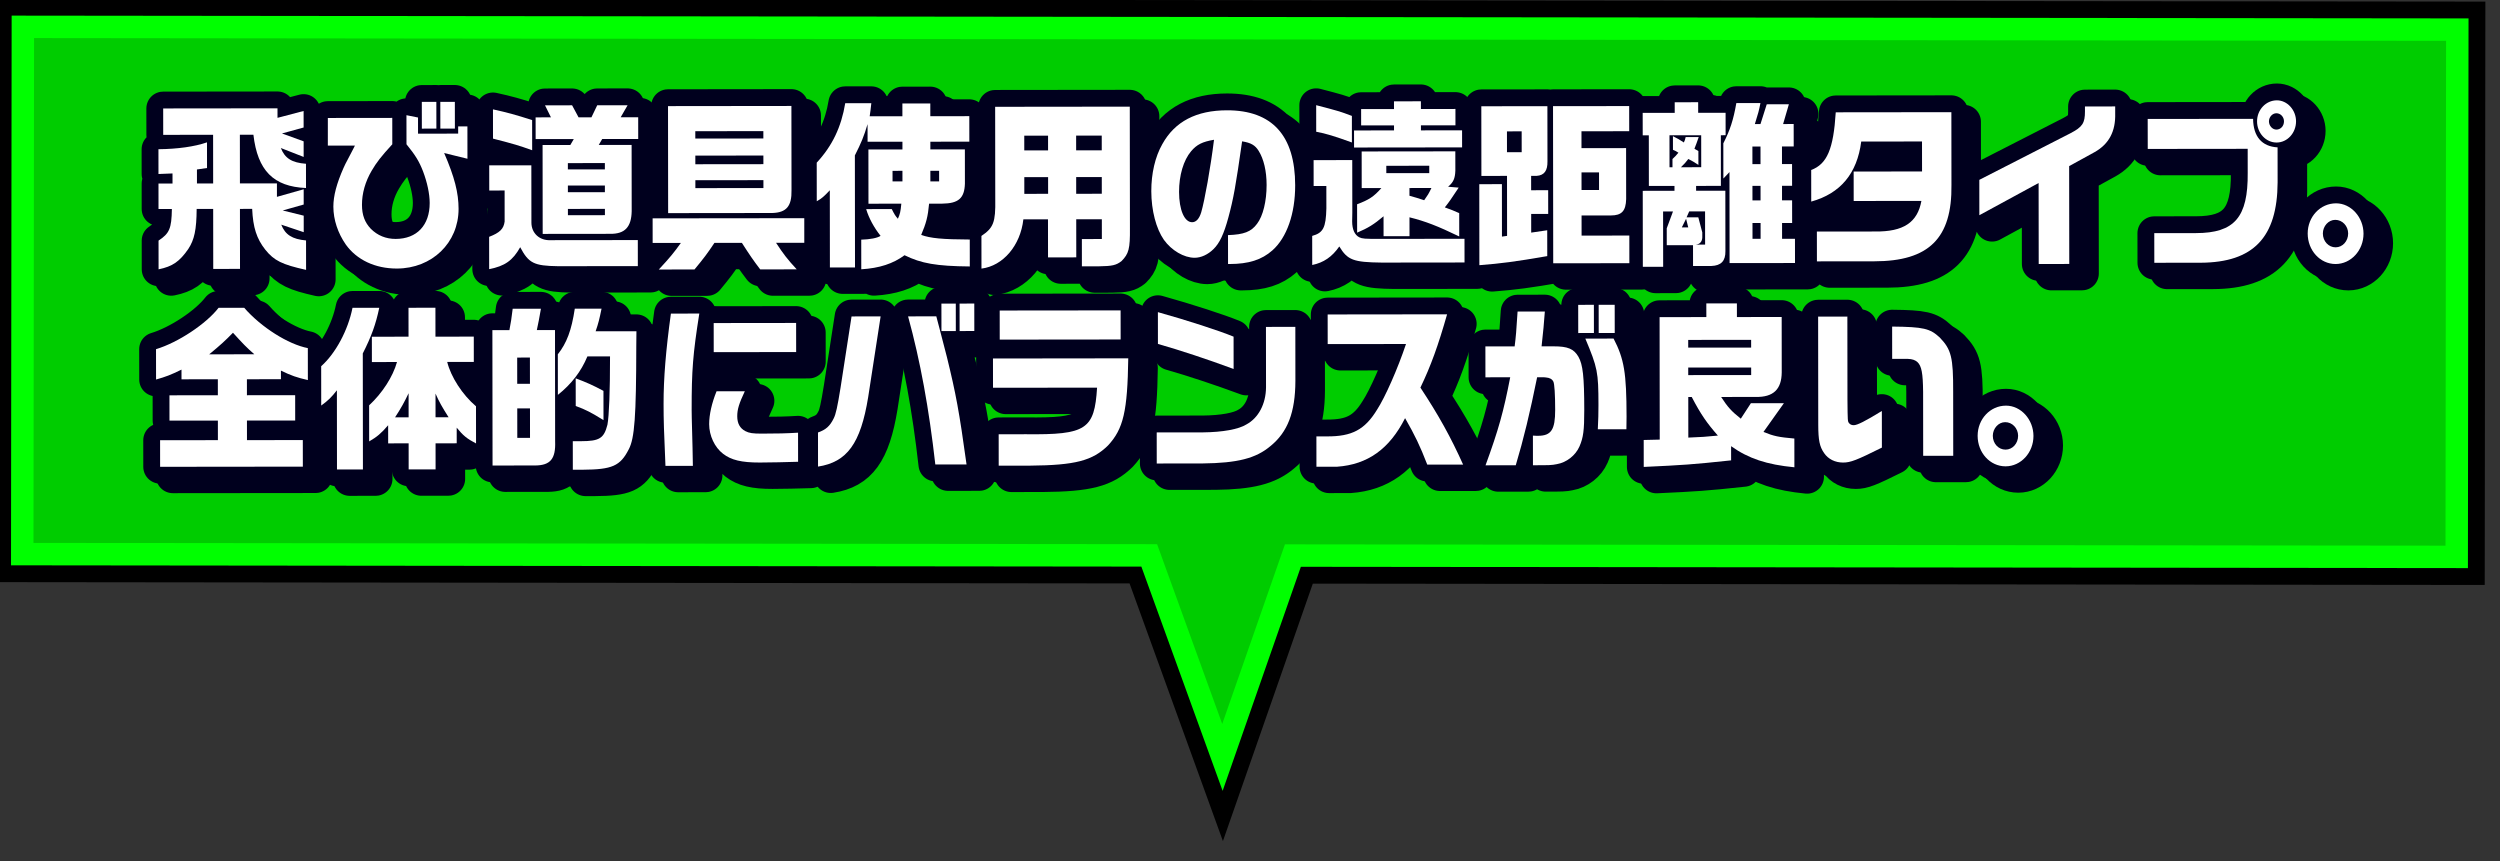
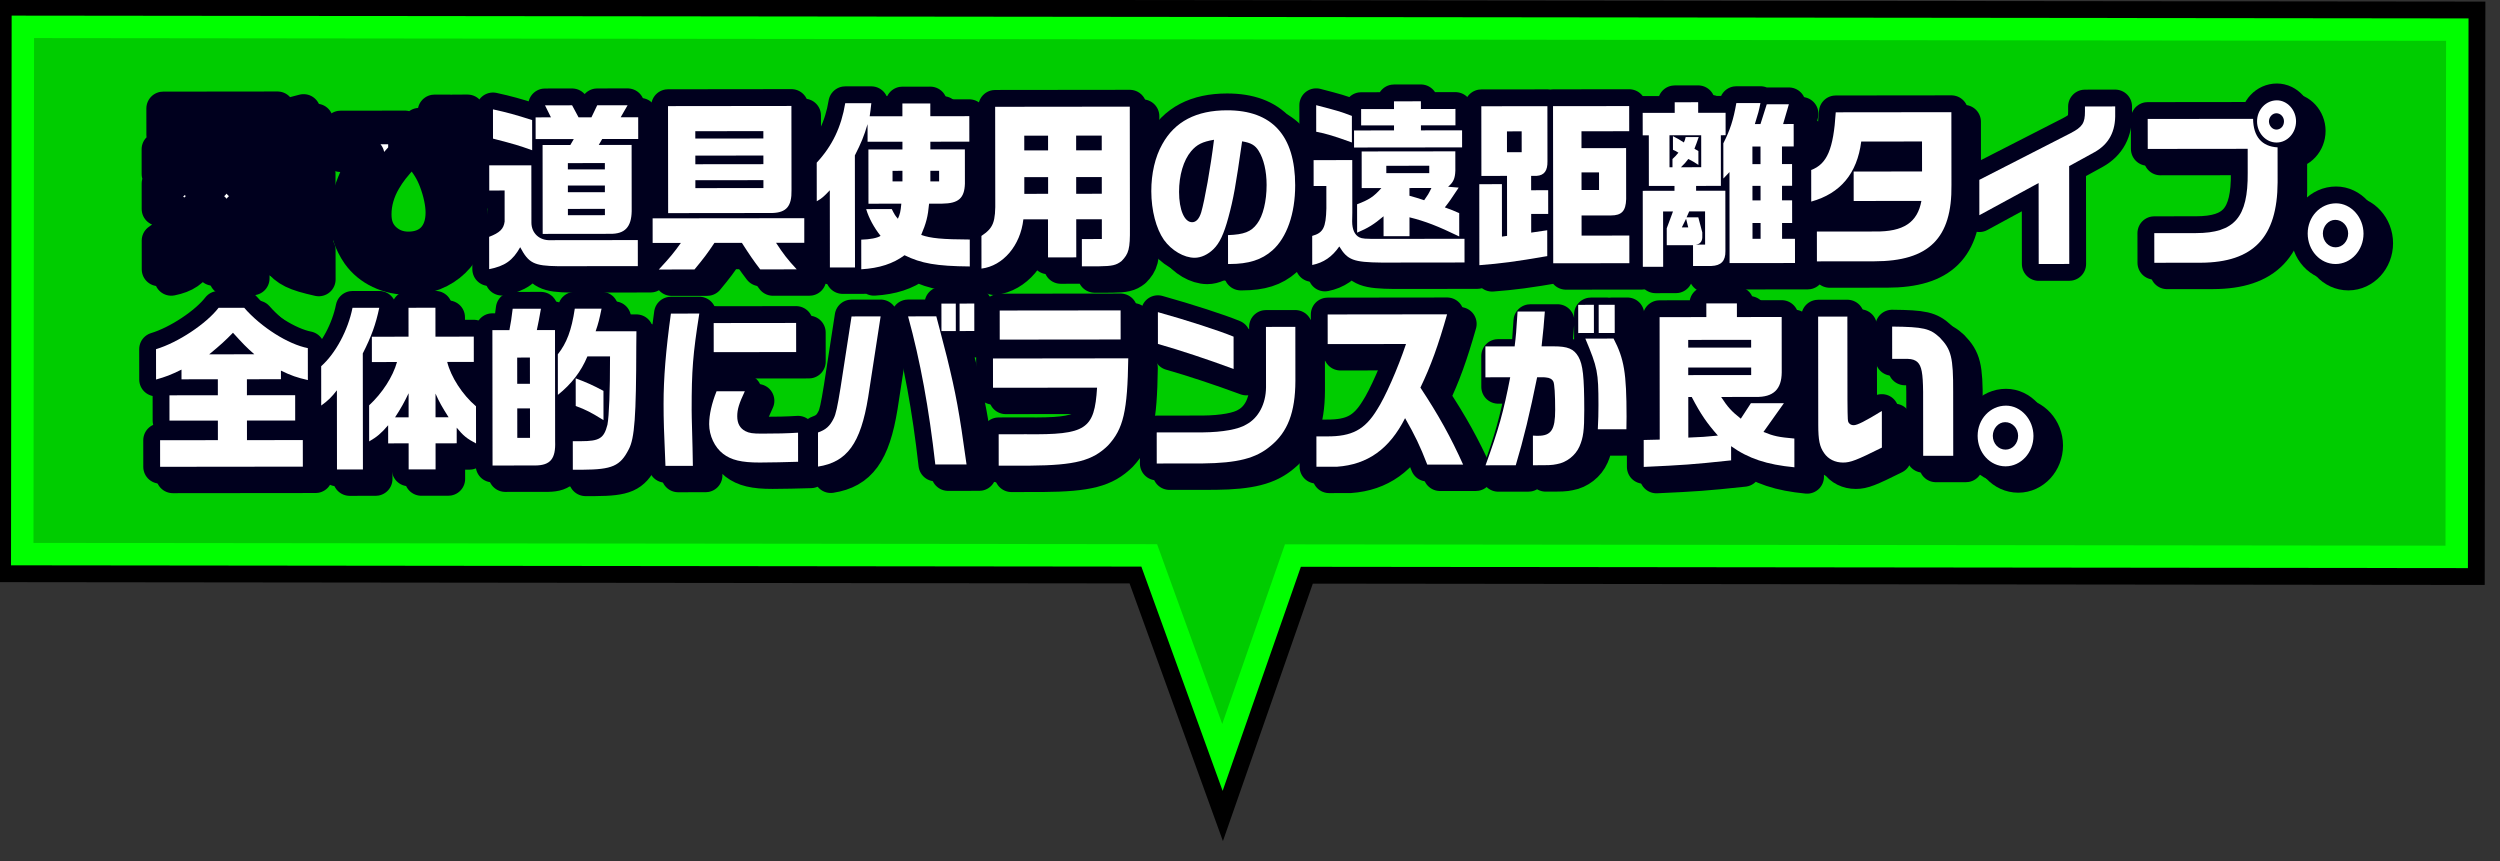
<svg xmlns="http://www.w3.org/2000/svg" version="1.1" id="レイヤー_1" x="0px" y="0px" width="222.843px" height="76.771px" viewBox="0 0 222.843 76.771" enable-background="new 0 0 222.843 76.771" xml:space="preserve">
  <rect x="0" y="0" width="222.843" height="76.771" fill="#333333" stroke="none" />
  <g>
    <g>
      <polygon fill="#FF0000" stroke="#000000" stroke-width="5" stroke-miterlimit="10" points="218.984,49.639 115.246,49.522     108.964,67.514 102.438,49.506 1.983,49.392 2.037,2.393 219.037,2.64   " />
      <polygon fill="#00CC00" stroke="#00FF00" stroke-width="2" stroke-miterlimit="10" points="218.984,49.639 115.246,49.522     108.964,67.514 102.438,49.506 1.983,49.392 2.037,2.393 219.037,2.64   " />
    </g>
    <g>
      <g>
        <path fill="#FFFFFF" stroke="#00001E" stroke-width="3" stroke-linecap="round" stroke-linejoin="round" stroke-miterlimit="10" d="     M15.256,14.152c1.708-0.018,3.225-0.228,4.328-0.613l0.002,2.289l-0.898,0.129l0.001,1.249l1.443-0.002l-0.005-4.338     l-4.447,0.006l-0.002-2.354l10.189-0.012l0.001,0.849l2.326-0.611l0.002,1.473l-1.929,0.53l1.93,0.702l0.002,1.393l-2.033-0.797     c0.354,0.911,0.974,1.311,2.24,1.405l0.002,2.161c-2.901-0.125-4.316-1.548-4.688-4.749l-1.207,0.002l0.005,4.338l3.298-0.004     l0.001,1.2l2.384-0.675l0.001,1.36l-1.869,0.53l1.871,0.462l0.001,1.473l-2.003-0.67c0.354,0.896,0.973,1.295,2.21,1.406     l0.003,2.625c-2.136-0.479-2.843-0.813-3.639-1.805c-0.767-0.976-1.092-1.968-1.167-3.633l-1.089,0.002l0.006,5.347l-2.386,0.002     l-0.006-5.347l-1.472,0.002c-0.013,1.857-0.203,2.737-0.747,3.57c-0.78,1.122-1.397,1.555-2.648,1.812l-0.003-2.561     c0.971-0.642,1.162-1.073,1.189-2.818l-1.192,0.001l-0.002-2.272l1.251-0.001l-0.001-0.896l-1.251,0.049L15.256,14.152z" />
        <path fill="#FFFFFF" stroke="#00001E" stroke-width="3" stroke-linecap="round" stroke-linejoin="round" stroke-miterlimit="10" d="     M30.356,11.366l5.743-0.007l0.002,2.353c-1,1.09-1.397,1.603-1.838,2.354c-0.573,0.978-0.867,2.019-0.865,3.043     c0.001,0.912,0.251,1.568,0.782,2.128c0.604,0.607,1.356,0.911,2.225,0.91c1.885-0.003,3.032-1.221,3.029-3.205     c-0.001-0.816-0.223-1.841-0.592-2.816c-0.34-0.881-0.68-1.439-1.476-2.415l-0.003-2.593l1.031,0.206l0.001,1.44l3.578-0.004     l-0.001-0.641l0.825-0.001l0.003,2.882l-2.077-0.51c0.93,2.144,1.285,3.552,1.286,4.977c0.003,3.024-2.364,5.316-5.5,5.32     c-1.944,0.002-3.579-0.78-4.553-2.14c-0.708-1.023-1.106-2.208-1.108-3.376c-0.001-0.961,0.292-2.065,0.909-3.459     c0.103-0.24,0.103-0.24,0.676-1.329c0.161-0.32,0.176-0.32,0.337-0.656l-2.415,0.003L30.356,11.366z M40.028,9.93l0.003,2.385     l-1.296,0.002l-0.003-2.385L40.028,9.93z M41.678,9.929l0.003,2.385l-1.296,0.001L40.382,9.93L41.678,9.929z" />
        <path fill="#FFFFFF" stroke="#00001E" stroke-width="3" stroke-linecap="round" stroke-linejoin="round" stroke-miterlimit="10" d="     M44.742,15.591l3.755-0.004l0.006,5.106c0.001,0.944,0.723,1.615,1.71,1.566l7.774-0.009l0.002,2.321l-7.112,0.008     c-2.15-0.03-2.621-0.27-3.374-1.693c-0.661,1.186-1.367,1.682-2.766,1.956l-0.003-2.881c0.957-0.369,1.295-0.706,1.382-1.363     l-0.003-2.769l-1.369,0.002L44.742,15.591z M48.569,14.242c-1.208-0.431-1.518-0.527-3.491-1.036l-0.003-2.609     c1.296,0.286,2.003,0.478,3.491,0.957L48.569,14.242z M48.875,11.313l1.369-0.001l-0.531-1.072l2.415-0.003l0.576,1.072     l1.149-0.002l0.514-1.072l2.709-0.003l-0.617,1.072l1.561-0.001l0.002,1.937l-3.21,0.003l-0.309,0.529l2.93-0.004l0.007,5.906     c-0.028,1.425-0.616,2.034-1.912,2.02L49.505,21.7l-0.009-7.923l2.474-0.003l0.309-0.529l-3.401,0.004L48.875,11.313z      M55.05,15.948l0-0.561l-3.298,0.004l0,0.561L55.05,15.948z M55.052,17.981l0-0.593l-3.298,0.004l0,0.593L55.052,17.981z      M55.055,20.03l-0.001-0.561l-3.298,0.004l0.001,0.561L55.055,20.03z" />
        <path fill="#FFFFFF" stroke="#00001E" stroke-width="3" stroke-linecap="round" stroke-linejoin="round" stroke-miterlimit="10" d="     M72.826,22.49l-2.518,0.002c0.649,0.992,1.003,1.456,1.844,2.367l-3.254,0.004c-0.62-0.815-0.885-1.199-1.637-2.367l-2.444,0.003     c-0.617,0.93-0.955,1.378-1.779,2.371l-3.181,0.004c0.986-1.059,1.353-1.507,1.97-2.372l-2.518,0.003l-0.002-2.192l13.518-0.015     L72.826,22.49z M71.678,10.295l0.009,7.507c0.031,1.425-0.455,2.001-1.721,2.034l-9.276,0.011l-0.011-9.539L71.678,10.295z      M69.178,13.195l-0.001-0.656l-6.066,0.007l0.001,0.656L69.178,13.195z M69.181,15.484l-0.001-0.769l-6.066,0.007l0.001,0.769     L69.181,15.484z M69.183,17.613l0-0.704l-6.066,0.007l0,0.704L69.183,17.613z" />
        <path fill="#FFFFFF" stroke="#00001E" stroke-width="3" stroke-linecap="round" stroke-linejoin="round" stroke-miterlimit="10" d="     M78.8,10.047c-0.059,0.576-0.073,0.656-0.146,1.168l2.916-0.004l-0.001-1.137l2.489-0.002l0.001,1.137l3.475-0.005l0.003,2.273     l-3.475,0.005l0,0.688l3.077-0.004l0.003,3.058c-0.042,1.297-0.572,1.762-2.03,1.778l-1.163,0.002     c-0.102,1.153-0.263,1.745-0.704,2.785c0.84,0.304,1.871,0.398,4.33,0.412l0.002,2.4c-2.975-0.028-4.329-0.267-5.817-1.001     c-1.015,0.753-2.236,1.155-3.856,1.253l-0.003-2.641c0.766-0.018,1.443-0.146,1.723-0.339c-0.575-0.72-1.047-1.583-1.284-2.384     l2.282-0.002c0.251,0.495,0.31,0.592,0.546,0.863c0.191-0.432,0.235-0.608,0.307-1.345l-2.93,0.003l-0.005-4.834l3.033-0.004     l0-0.688l-3.107,0.004l-0.002-1.569c-0.322,1.089-0.572,1.682-1.131,2.786l0.012,9.988l-2.238,0.003l-0.008-6.883     c-0.53,0.562-0.707,0.722-1.163,0.978l-0.004-3.441c1.383-1.489,2.191-3.171,2.542-5.301L78.8,10.047z M81.576,17.022     l-0.001-0.944l-0.883,0.001l0.001,0.944L81.576,17.022z M84.845,17.019l-0.001-0.944l-0.78,0.001l0.001,0.944L84.845,17.019z" />
        <path fill="#FFFFFF" stroke="#00001E" stroke-width="3" stroke-linecap="round" stroke-linejoin="round" stroke-miterlimit="10" d="     M101.84,10.357l0.013,10.836c0.017,1.841-0.101,2.273-0.748,2.931c-0.471,0.368-0.824,0.449-2.017,0.466l-1.517,0.002     l-0.002-2.433l1.782-0.002l-0.002-1.761l-2.282,0.002l0.004,3.394l-2.518,0.003l-0.004-3.394l-2.194,0.003     c-0.263,2.337-1.807,4.147-3.735,4.39l-0.003-2.913c1.074-0.722,1.265-1.218,1.233-3.251l-0.01-8.259L101.84,10.357z      M94.556,14.254l-0.001-1.312l-2.121,0.003l0.001,1.312L94.556,14.254z M94.559,16.639l-2.121,0.003l0.001,1.488l2.121-0.003     L94.559,16.639z M99.34,12.937l-2.282,0.002l0.001,1.312l2.282-0.002L99.34,12.937z M99.344,16.634l-2.282,0.002l0.001,1.488     l2.282-0.002L99.344,16.634z" />
        <path fill="#FFFFFF" stroke="#00001E" stroke-width="3" stroke-linecap="round" stroke-linejoin="round" stroke-miterlimit="10" d="     M110.595,21.808c1.414-0.051,2.061-0.291,2.59-1.012c0.529-0.689,0.852-2.018,0.851-3.458c-0.001-1.249-0.253-2.306-0.71-3.041     c-0.311-0.496-0.678-0.72-1.474-0.847c-0.57,3.986-0.76,5.075-1.229,6.805c-0.396,1.456-0.777,2.273-1.322,2.802     c-0.485,0.481-1.104,0.771-1.678,0.771c-0.957,0.001-2.062-0.653-2.741-1.598c-0.693-0.991-1.122-2.623-1.124-4.336     c-0.002-1.568,0.335-3.059,0.982-4.194c1.117-2.02,3.03-3.014,5.769-3.017c4.02-0.005,6.069,2.25,6.075,6.684     c0.002,2.529-0.746,4.659-2.025,5.797c-0.957,0.849-2.119,1.219-3.828,1.221h-0.132L110.595,21.808z M107.303,14.336     c-0.676,0.801-1.072,2.146-1.071,3.618c0.002,1.602,0.474,2.704,1.166,2.704c0.354-0.001,0.633-0.305,0.809-0.881     c0.308-1.058,0.834-3.986,1.141-6.469C108.318,13.486,107.817,13.727,107.303,14.336z" />
        <path fill="#FFFFFF" stroke="#00001E" stroke-width="3" stroke-linecap="round" stroke-linejoin="round" stroke-miterlimit="10" d="     M118.228,17.429l-0.002-2.305l3.445-0.004l0.004,4.674c-0.014,0.544-0.014,0.784-0.014,0.784c0.002,0.72,0.223,1.217,0.635,1.424     c0.266,0.128,0.473,0.144,1.856,0.142l7.524-0.009l0.002,2.113l-7.377,0.009c-2.533-0.029-3.049-0.222-3.786-1.437     c-0.646,0.929-1.397,1.442-2.413,1.651l-0.003-2.593c0.987-0.273,1.222-0.737,1.265-2.45l-0.003-2.001L118.228,17.429z      M121.64,13.551c-1.547-0.558-2.313-0.797-3.182-0.956l-0.004-2.369c1.842,0.479,2.137,0.558,3.182,0.957L121.64,13.551z      M125.393,12.475l-0.001-0.448l-2.93,0.003l-0.002-1.456l2.931-0.003l-0.001-0.688l2.4-0.003v0.688l3.078-0.004l0.002,1.456     l-3.078,0.004v0.448l3.667-0.004l0.002,1.521l-9.63,0.011l-0.002-1.521L125.393,12.475z M122.513,17.616l-0.004-3.266l8.35-0.01     l0.002,1.729c-0.029,0.704-0.176,1.025-0.646,1.426l0.941,0.079c-0.764,1.153-0.809,1.218-1.234,1.762     c0.633,0.224,0.722,0.271,1.281,0.511l0.002,2.081c-1.914-0.927-3.02-1.357-4.434-1.708l0.002,1.681l-2.312,0.003l-0.002-1.776     c-0.853,0.722-1.368,1.041-2.354,1.46l-0.002-2.529c1.059-0.402,1.486-0.675,2.162-1.443L122.513,17.616z M128.534,16.281     l-0.001-0.656l-3.828,0.004v0.656L128.534,16.281z M126.768,17.612l0.001,0.688c0.574,0.159,0.678,0.191,1.311,0.399     c0.339-0.481,0.383-0.545,0.646-1.089L126.768,17.612z" />
        <path fill="#FFFFFF" stroke="#00001E" stroke-width="3" stroke-linecap="round" stroke-linejoin="round" stroke-miterlimit="10" d="     M135.009,17.266l0.006,4.674l0.455-0.064l-0.006-5.347l-2.281,0.003l-0.008-6.21l5.891-0.007l0.006,4.914     c0.016,0.849-0.293,1.248-0.956,1.297l-0.501,0.001l0.002,1.281l1.516-0.002l0.003,2.112l-1.517,0.002l0.002,1.665l1.428-0.21     l0.002,2.305c-2.885,0.499-4.136,0.661-6.051,0.808l-0.008-7.22L135.009,17.266z M136.773,14.415l-0.002-1.856l-1.311,0.001     l0.002,1.856L136.773,14.415z M146.354,10.306l0.003,2.241l-4.256,0.005l0.002,1.504l3.976-0.004l0.005,4.546     c-0.027,1.057-0.396,1.457-1.353,1.458l-2.621,0.003l0.002,1.793l4.255-0.005l0.004,2.465l-6.789,0.008l-0.016-14.006     L146.354,10.306z M143.667,17.784l-0.002-1.568l-1.561,0.001l0.002,1.568L143.667,17.784z" />
        <path fill="#FFFFFF" stroke="#00001E" stroke-width="3" stroke-linecap="round" stroke-linejoin="round" stroke-miterlimit="10" d="     M150.393,17.857l-0.001-0.432l-2.282,0.002l-0.005-4.514l-0.545,0.001l-0.002-2.001l2.856-0.003l-0.001-0.944l2.091-0.003     l0.001,0.944l2.444-0.003l0.003,2.001l-0.428,0.001l0.006,4.514l-2.209,0.003v0.432l2.606-0.003l0.006,5.379     c0.016,0.88-0.382,1.296-1.251,1.329l-1.634,0.002l-0.002-1.856l-2.341,0.003l-0.002-1.505l0.558-1.506l-0.884,0.001l0.006,4.931     l-1.811,0.002l-0.008-6.771L150.393,17.857z M150.214,15.76l-0.002-0.736c0.25-0.224,0.28-0.271,0.529-0.562     c-0.221-0.143-0.25-0.158-0.485-0.255l-0.001-1.216c0.471,0.238,0.529,0.271,0.973,0.559c0.088-0.191,0.102-0.224,0.16-0.48     l1.164-0.002c-0.176,0.513-0.206,0.593-0.382,1.042l0.192,0.111l0.161,0.096l0.001,1.232c-0.427-0.271-0.486-0.319-0.898-0.527     c-0.265,0.337-0.309,0.401-0.662,0.737l1.812-0.002l-0.003-2.849l-2.827,0.003l0.003,2.849H150.214z M151.619,21.12l-0.191-0.768     l-0.383,0.769L151.619,21.12z M152.515,20.223l0.355,1.345l0.001,0.448c-0.015,0.368-0.206,0.592-0.56,0.641l0.811-0.001     l-0.004-2.961l-1.413,0.001l-0.235,0.529L152.515,20.223z M158.056,10.037c-0.133,0.656-0.191,0.896-0.499,1.872h0.501     l0.557-1.762l1.974-0.002l-0.514,1.762l0.942-0.002l0.002,2.001l-1.045,0.002l0.002,1.568l0.898-0.001l0.002,1.938l-0.898,0.001     l0.002,1.296l0.898-0.001l0.002,2.018l-0.898,0.001l0.002,1.408l1.148-0.002l0.002,2.161l-5.83,0.007l-0.01-8.115l-0.545,0.577     l-0.003-3.138c0.603-1.186,0.896-2.082,1.159-3.587L158.056,10.037z M158.062,15.479l-0.002-1.568l-0.722,0.001l0.001,1.568     L158.062,15.479z M158.066,18.712l-0.002-1.296l-0.722,0.001l0.001,1.296L158.066,18.712z M158.07,22.138l-0.002-1.408     l-0.722,0.001l0.001,1.408L158.07,22.138z" />
        <path fill="#FFFFFF" stroke="#00001E" stroke-width="3" stroke-linecap="round" stroke-linejoin="round" stroke-miterlimit="10" d="     M175.074,10.85l0.008,6.482c0.064,4.754-2.01,6.806-6.869,6.811l-5.124,0.006l-0.003-2.657l5.197-0.006     c2.518,0.029,3.77-0.804,4.12-2.726l-6.037,0.007l-0.003-2.625l6.096-0.007l-0.002-2.673l-5.42,0.007     c-0.365,2.849-1.85,4.628-4.455,5.351l-0.003-2.817c1.413-0.53,1.985-1.859,2.188-5.141L175.074,10.85z" />
-         <path fill="#FFFFFF" stroke="#00001E" stroke-width="3" stroke-linecap="round" stroke-linejoin="round" stroke-miterlimit="10" d="     M177.565,16.881l8.123-4.154c1.074-0.562,1.295-0.898,1.294-1.955V10.34l2.693-0.003l0.001,0.624     c0.046,1.601-0.557,2.738-1.852,3.459l-2.251,1.236l0.01,8.723l-2.725,0.003l-0.008-7.219l-5.283,2.871L177.565,16.881z" />
        <path fill="#FFFFFF" stroke="#00001E" stroke-width="3" stroke-linecap="round" stroke-linejoin="round" stroke-miterlimit="10" d="     M192.574,11.454l9.394-0.011c0.017,1.585,0.784,2.464,2.183,2.543l0.004,3.121c-0.024,4.898-2.156,7.142-6.869,7.163     l-4.123,0.004l-0.002-2.641l3.71-0.004c3.446-0.004,4.651-1.414,4.617-5.367l-0.003-2.146l-8.908,0.01L192.574,11.454z      M205.796,11.664c0.001,1.04-0.778,1.89-1.735,1.891c-0.958,0.001-1.739-0.847-1.739-1.887c-0.002-1.041,0.793-1.874,1.764-1.875     C205.013,9.792,205.794,10.656,205.796,11.664z M203.381,11.666c0.001,0.399,0.31,0.736,0.663,0.736     c0.383-0.001,0.678-0.321,0.678-0.737c-0.001-0.4-0.311-0.721-0.68-0.72C203.69,10.946,203.38,11.281,203.381,11.666z" />
        <path fill="#FFFFFF" stroke="#00001E" stroke-width="3" stroke-linecap="round" stroke-linejoin="round" stroke-miterlimit="10" d="     M211.811,21.677c0.001,1.489-1.116,2.706-2.485,2.708c-1.385,0.001-2.49-1.214-2.492-2.719c-0.002-1.489,1.117-2.69,2.53-2.691     C210.689,18.973,211.81,20.204,211.811,21.677z M208.189,21.665c0,0.688,0.502,1.231,1.135,1.231     c0.619-0.001,1.119-0.546,1.117-1.234c0-0.673-0.516-1.216-1.149-1.215C208.687,20.448,208.187,21.009,208.189,21.665z" />
        <path fill="#FFFFFF" stroke="#00001E" stroke-width="3" stroke-linecap="round" stroke-linejoin="round" stroke-miterlimit="10" d="     M15.041,31.976c1.973-0.595,4.474-2.262,5.577-3.688l2.282-0.003c1.519,1.744,3.935,3.262,5.673,3.596l0.003,2.849     c-0.973-0.223-1.488-0.398-2.401-0.845l0.001,0.768l-3.033,0.003l0.001,1.425l4.3-0.005l0.002,2.257l-4.3,0.005l0.002,1.745     l4.977-0.006l0.003,2.369L15.406,42.46l-0.003-2.369l5.153-0.006l-0.002-1.745l-4.314,0.005l-0.002-2.257l4.314-0.005     l-0.001-1.425l-3.239,0.004l-0.001-0.864c-0.942,0.466-1.413,0.642-2.267,0.883L15.041,31.976z M23.802,32.43     c-0.708-0.623-1.002-0.927-1.901-1.919c-0.721,0.737-1.074,1.059-2.119,1.924L23.802,32.43z" />
        <path fill="#FFFFFF" stroke="#00001E" stroke-width="3" stroke-linecap="round" stroke-linejoin="round" stroke-miterlimit="10" d="     M34.94,28.287c-0.308,1.474-0.704,2.562-1.468,4.068l0.012,10.34l-2.312,0.003l-0.008-7.059     c-0.485,0.624-0.779,0.913-1.397,1.361l-0.004-3.506c1.294-1.153,2.396-3.219,2.792-5.205L34.94,28.287z M34.283,33.122     l-0.002-2.257l3.269-0.004l-0.003-2.577l2.4-0.002l0.003,2.577l3.416-0.004l0.002,2.257l-2.371,0.002     c0.326,1.329,1.358,2.929,2.566,3.951l0.004,3.313c-0.825-0.432-1.149-0.702-1.724-1.407l0.001,1.393l-1.885,0.003l0.002,2.321     l-2.4,0.002l-0.002-2.321l-1.826,0.002l-0.002-1.616c-0.617,0.721-1,1.042-1.692,1.442l-0.003-3.217     c1.177-1.09,2.118-2.548,2.484-3.86L34.283,33.122z M37.557,38.049l-0.002-2.146c-0.382,0.802-0.646,1.282-1.205,2.147     L37.557,38.049z M41.12,38.045c-0.604-0.96-0.826-1.344-1.165-2.111l0.002,2.113L41.12,38.045z" />
        <path fill="#FFFFFF" stroke="#00001E" stroke-width="3" stroke-linecap="round" stroke-linejoin="round" stroke-miterlimit="10" d="     M45.024,30.278l1.517-0.002c0.146-0.784,0.176-0.944,0.292-1.904l2.518-0.003c-0.176,0.992-0.205,1.152-0.366,1.904l1.62-0.002     l0.011,9.924c0.061,1.553-0.425,2.13-1.75,2.147l-3.828,0.005L45.024,30.278z M48.372,35.06l-0.003-2.337l-1.134,0.001     l0.003,2.337L48.372,35.06z M48.377,39.878l-0.003-2.625l-1.134,0.001l0.003,2.625L48.377,39.878z M54.755,28.362     c-0.19,0.929-0.278,1.297-0.528,2.018l3.637-0.004l-0.013,1.312c-0.008,6.322-0.153,8.228-0.667,9.205     c-0.764,1.505-1.485,1.81-4.121,1.828l-0.869,0.001l-0.003-2.545h0.736c1.649-0.002,2.046-0.259,2.354-1.476     c0.146-0.784,0.232-2.993,0.229-6.082l-2.017,0.002c-0.558,1.345-1.426,2.467-2.632,3.428l-0.004-3.617     c0.794-1.01,1.22-2.13,1.512-4.067L54.755,28.362z M54.928,38.301c-1.076-0.67-1.562-0.926-2.475-1.262l-0.003-2.465     c1.016,0.384,1.518,0.606,2.475,1.118L54.928,38.301z" />
        <path fill="#FFFFFF" stroke="#00001E" stroke-width="3" stroke-linecap="round" stroke-linejoin="round" stroke-miterlimit="10" d="     M63.468,28.8c-0.57,3.603-0.686,5.074-0.682,8.596c0,0.385,0,0.385,0.078,3.33l0.031,1.648l-2.444,0.003     c-0.136-3.169-0.167-4.034-0.168-5.522c-0.003-2.289,0.201-4.77,0.653-8.052L63.468,28.8z M67.525,35.727     c-0.514,1.088-0.675,1.616-0.675,2.225c0.001,0.641,0.237,1.072,0.723,1.329c0.339,0.175,0.663,0.223,1.458,0.222     c1.37-0.002,2.209-0.019,3.24-0.084l0.003,2.593c-0.825,0.033-2.695,0.067-3.417,0.068c-1.634,0.002-2.548-0.222-3.27-0.78     c-0.751-0.575-1.239-1.616-1.24-2.641c-0.001-0.832,0.233-1.889,0.659-2.929L67.525,35.727z M72.098,29.638l0.003,2.594     l-7.348,0.009l-0.003-2.594L72.098,29.638z" />
        <path fill="#FFFFFF" stroke="#00001E" stroke-width="3" stroke-linecap="round" stroke-linejoin="round" stroke-miterlimit="10" d="     M74.048,39.401c0.692-0.241,1.06-0.562,1.397-1.25c0.191-0.369,0.337-1.025,0.615-2.754l0.979-6.34l2.592-0.003l-1.111,7.204     c-0.672,4.131-1.878,5.78-4.469,6.184L74.048,39.401z M84.594,29.048c0.104,0.4,0.207,0.753,0.295,1.121l0.651,2.512     c0.799,3.265,1.095,4.833,1.749,9.57l-2.783,0.003c-0.565-4.993-1.335-9.218-2.429-13.203L84.594,29.048z M86.33,27.91     l0.003,2.448l-1.281,0.001l-0.003-2.448L86.33,27.91z M87.979,27.908l0.003,2.448l-1.311,0.002l-0.003-2.448L87.979,27.908z" />
        <path fill="#FFFFFF" stroke="#00001E" stroke-width="3" stroke-linecap="round" stroke-linejoin="round" stroke-miterlimit="10" d="     M101.704,32.79c-0.068,4.722-0.435,6.292-1.803,7.766c-1.382,1.362-2.928,1.765-6.947,1.8l-2.798,0.004l-0.003-2.801l2.444-0.003     c5.36,0.058,6.096-0.423,6.327-4.153l-9.276,0.011l-0.003-2.609L101.704,32.79z M101.021,28.518l0.003,2.593l-10.778,0.012     l-0.003-2.593L101.021,28.518z" />
        <path fill="#FFFFFF" stroke="#00001E" stroke-width="3" stroke-linecap="round" stroke-linejoin="round" stroke-miterlimit="10" d="     M116.597,29.989l0.006,4.818c-0.012,2.801-0.688,4.562-2.231,5.812c-1.295,1.09-2.929,1.508-6.05,1.543l-4.079,0.005l-0.003-2.77     l4.123-0.005c1.752-0.018,3.18-0.274,3.872-0.708c1.074-0.577,1.736-1.826,1.748-3.299l-0.006-5.395L116.597,29.989z      M104.345,28.674c2.622,0.733,5.436,1.643,6.747,2.185l0.003,2.882c-2.283-0.846-4.832-1.691-6.747-2.233L104.345,28.674z" />
        <path fill="#FFFFFF" stroke="#00001E" stroke-width="3" stroke-linecap="round" stroke-linejoin="round" stroke-miterlimit="10" d="     M119.481,31.523l-0.003-2.642l10.646-0.013c-0.792,2.786-1.452,4.612-2.378,6.534c1.637,2.479,2.715,4.431,3.807,6.862     l-3.195,0.003c-0.649-1.68-1.107-2.623-1.978-4.143c-1.396,2.754-3.339,4.133-6.047,4.328l-1.855,0.002l-0.003-2.705l0.928-0.001     c2.238,0.014,3.386-0.596,4.473-2.374c0.721-1.104,1.852-3.668,2.586-5.861L119.481,31.523z" />
        <path fill="#FFFFFF" stroke="#00001E" stroke-width="3" stroke-linecap="round" stroke-linejoin="round" stroke-miterlimit="10" d="     M136.144,31.727c0.117-0.944,0.146-1.28,0.262-3.105l2.43-0.003c-0.086,1.217-0.13,1.617-0.291,3.105l1.075-0.001     c1.267-0.001,1.797,0.223,2.21,0.927c0.398,0.703,0.518,1.76,0.521,4.736c0.002,1.841-0.085,2.466-0.423,3.251     c-0.353,0.816-1.162,1.441-2.016,1.586c-0.5,0.098-0.589,0.098-2.135,0.099l-0.004-2.642c0.207,0.017,0.369,0.017,0.457,0.017     c1.178-0.001,1.531-0.547,1.529-2.308c-0.002-1.36-0.062-2.337-0.166-2.528c-0.117-0.225-0.323-0.336-0.678-0.367     c-0.117-0.017-0.117-0.017-0.766-0.016c-0.629,3.122-1.215,5.556-1.904,7.846l-2.695,0.003c1.16-3.171,1.614-4.804,2.199-7.846     l-2.208,0.002l-0.003-2.753L136.144,31.727z M143.208,28.022l0.002,2.513l-1.398,0.002l-0.002-2.513L143.208,28.022z      M144.964,31.029c0.944,1.824,1.152,3.057,1.156,6.962l-0.014,1.121l-2.547,0.003c0.043-0.913,0.057-1.377,0.057-2.161     c-0.004-2.945-0.078-3.313-1.171-5.922L144.964,31.029z M145.064,28.02l0.002,2.513l-1.428,0.002l-0.003-2.513L145.064,28.02z" />
        <path fill="#FFFFFF" stroke="#00001E" stroke-width="3" stroke-linecap="round" stroke-linejoin="round" stroke-miterlimit="10" d="     M147.65,40.07l1.428-0.034l-0.012-10.916l4.167-0.005l-0.001-1.217l2.724-0.003l0.001,1.217l3.99-0.004l0.006,4.93     c-0.013,1.521-0.748,2.226-2.324,2.195l-3.076,0.004c0.59,0.911,0.928,1.279,1.754,1.935l0.896-1.378l2.945-0.003l-1.823,2.563     c0.942,0.383,1.354,0.462,2.754,0.588l0.003,2.562c-2.459-0.237-4.095-0.779-5.642-1.882l0.001,1.265     c-3.489,0.372-4.254,0.421-7.789,0.585L147.65,40.07z M157.226,31.831v-0.688l-5.611,0.006l0.001,0.688L157.226,31.831z      M157.229,34.281l-0.001-0.672l-5.61,0.006l0.001,0.672L157.229,34.281z M151.625,39.857c1.252-0.049,1.443-0.065,2.636-0.179     c-0.973-1.104-1.519-1.887-2.329-3.438h-0.311L151.625,39.857z" />
        <path fill="#FFFFFF" stroke="#00001E" stroke-width="3" stroke-linecap="round" stroke-linejoin="round" stroke-miterlimit="10" d="     M165.803,29.069l0.009,7.411c0.017,1.921,0.017,1.921,0.135,2.081c0.103,0.128,0.235,0.191,0.427,0.19     c0.31,0,1.017-0.353,2.501-1.267l0.004,3.265c-2.251,1.124-2.795,1.333-3.458,1.333c-0.707,0.001-1.325-0.303-1.694-0.847     c-0.398-0.575-0.518-1.136-0.519-2.528l-0.011-9.636L165.803,29.069z M172.561,41.482l-0.007-5.698     c-0.016-1.681-0.135-2.305-0.504-2.656c-0.221-0.191-0.456-0.271-0.854-0.287l-1.016,0.001h-0.383l-0.004-2.881     c2.812,0.029,3.372,0.172,4.242,0.972c1.031,1.071,1.209,1.76,1.198,4.864l0.007,5.683L172.561,41.482z" />
        <path fill="#FFFFFF" stroke="#00001E" stroke-width="3" stroke-linecap="round" stroke-linejoin="round" stroke-miterlimit="10" d="     M182.391,39.71c0.001,1.489-1.116,2.706-2.485,2.708c-1.385,0.001-2.49-1.213-2.492-2.718c-0.002-1.489,1.116-2.691,2.529-2.692     C181.269,37.006,182.389,38.238,182.391,39.71z M178.769,39.698c0,0.688,0.501,1.231,1.135,1.231     c0.618-0.001,1.118-0.546,1.117-1.234c0-0.673-0.516-1.216-1.149-1.215C179.267,38.481,178.767,39.042,178.769,39.698z" />
      </g>
    </g>
    <g>
      <g>
        <path fill="#FFFFFF" stroke="#00001E" stroke-width="3" stroke-linecap="round" stroke-linejoin="round" stroke-miterlimit="10" d="     M14.123,13.301c1.708-0.018,3.225-0.228,4.328-0.613l0.002,2.289l-0.898,0.129l0.001,1.249L19,16.353l-0.005-4.338l-4.447,0.006     l-0.002-2.354l10.189-0.012l0.001,0.849l2.326-0.611l0.002,1.473l-1.929,0.53l1.93,0.702l0.002,1.393l-2.033-0.797     c0.354,0.911,0.974,1.311,2.24,1.405l0.002,2.161c-2.901-0.125-4.316-1.548-4.688-4.749l-1.207,0.002l0.005,4.338l3.298-0.004     l0.001,1.2l2.384-0.675l0.001,1.36l-1.869,0.53l1.871,0.462l0.001,1.473l-2.003-0.67c0.354,0.896,0.973,1.295,2.21,1.406     l0.003,2.625c-2.136-0.479-2.843-0.813-3.639-1.805c-0.767-0.976-1.092-1.968-1.167-3.633l-1.089,0.002l0.006,5.347l-2.386,0.002     l-0.006-5.347l-1.472,0.002c-0.013,1.857-0.203,2.737-0.747,3.57c-0.78,1.122-1.397,1.555-2.648,1.812l-0.003-2.561     c0.971-0.642,1.162-1.073,1.189-2.818l-1.192,0.001l-0.002-2.272l1.251-0.001l-0.001-0.896l-1.251,0.049L14.123,13.301z" />
-         <path fill="#FFFFFF" stroke="#00001E" stroke-width="3" stroke-linecap="round" stroke-linejoin="round" stroke-miterlimit="10" d="     M29.223,10.516l5.743-0.007l0.002,2.353c-1,1.09-1.397,1.603-1.838,2.354c-0.573,0.978-0.867,2.019-0.865,3.043     c0.001,0.912,0.251,1.568,0.782,2.128c0.604,0.607,1.356,0.911,2.225,0.91c1.885-0.003,3.032-1.221,3.029-3.205     c-0.001-0.816-0.223-1.841-0.592-2.816c-0.34-0.881-0.68-1.439-1.476-2.415l-0.003-2.593l1.031,0.206l0.001,1.44l3.578-0.004     l-0.001-0.641l0.825-0.001l0.003,2.882l-2.077-0.51c0.93,2.144,1.285,3.552,1.286,4.977c0.003,3.024-2.364,5.316-5.5,5.32     c-1.944,0.002-3.579-0.78-4.553-2.14c-0.708-1.023-1.106-2.208-1.108-3.376c-0.001-0.961,0.292-2.065,0.909-3.459     c0.103-0.24,0.103-0.24,0.676-1.329c0.161-0.32,0.176-0.32,0.337-0.656l-2.415,0.003L29.223,10.516z M38.895,9.079l0.003,2.385     l-1.296,0.002l-0.003-2.385L38.895,9.079z M40.544,9.078l0.003,2.385l-1.296,0.001l-0.003-2.385L40.544,9.078z" />
        <path fill="#FFFFFF" stroke="#00001E" stroke-width="3" stroke-linecap="round" stroke-linejoin="round" stroke-miterlimit="10" d="     M43.608,14.74l3.755-0.004l0.006,5.106c0.001,0.944,0.723,1.615,1.71,1.566l7.774-0.009l0.002,2.321l-7.112,0.008     c-2.15-0.03-2.621-0.27-3.374-1.693c-0.661,1.186-1.367,1.682-2.766,1.956l-0.003-2.881c0.957-0.369,1.295-0.706,1.382-1.363     L44.98,16.98l-1.369,0.002L43.608,14.74z M47.436,13.392c-1.208-0.431-1.518-0.527-3.491-1.036l-0.003-2.609     c1.296,0.286,2.003,0.478,3.491,0.957L47.436,13.392z M47.742,10.462l1.369-0.001L48.58,9.389l2.415-0.003l0.576,1.072     l1.149-0.002l0.514-1.072l2.709-0.003l-0.617,1.072l1.561-0.001l0.002,1.937l-3.21,0.003l-0.309,0.529l2.93-0.004l0.007,5.906     c-0.028,1.425-0.616,2.034-1.912,2.02l-6.022,0.007l-0.009-7.923l2.474-0.003l0.309-0.529l-3.401,0.004L47.742,10.462z      M53.916,15.097l0-0.561l-3.298,0.004l0,0.561L53.916,15.097z M53.918,17.13l0-0.593l-3.298,0.004l0,0.593L53.918,17.13z      M53.921,19.179l-0.001-0.561l-3.298,0.004l0.001,0.561L53.921,19.179z" />
        <path fill="#FFFFFF" stroke="#00001E" stroke-width="3" stroke-linecap="round" stroke-linejoin="round" stroke-miterlimit="10" d="     M71.692,21.64l-2.518,0.002c0.649,0.992,1.003,1.456,1.844,2.367l-3.254,0.004c-0.62-0.815-0.885-1.199-1.637-2.367l-2.444,0.003     c-0.617,0.93-0.955,1.378-1.779,2.371l-3.181,0.004c0.986-1.059,1.353-1.507,1.97-2.372l-2.518,0.003l-0.002-2.192l13.518-0.015     L71.692,21.64z M70.544,9.445l0.009,7.507c0.031,1.425-0.455,2.001-1.721,2.034l-9.276,0.011l-0.011-9.539L70.544,9.445z      M68.044,12.344l-0.001-0.656l-6.066,0.007l0.001,0.656L68.044,12.344z M68.047,14.633l-0.001-0.769l-6.066,0.007l0.001,0.769     L68.047,14.633z M68.049,16.762l0-0.704l-6.066,0.007l0,0.704L68.049,16.762z" />
        <path fill="#FFFFFF" stroke="#00001E" stroke-width="3" stroke-linecap="round" stroke-linejoin="round" stroke-miterlimit="10" d="     M77.667,9.197c-0.059,0.576-0.073,0.656-0.146,1.168l2.916-0.004l-0.001-1.137l2.489-0.002l0.001,1.137l3.475-0.005l0.003,2.273     l-3.475,0.005l0,0.688l3.077-0.004l0.003,3.058c-0.042,1.297-0.572,1.762-2.03,1.778l-1.163,0.002     c-0.102,1.153-0.263,1.745-0.704,2.785c0.84,0.304,1.871,0.398,4.33,0.412l0.002,2.4c-2.975-0.028-4.329-0.267-5.817-1.001     c-1.015,0.753-2.236,1.155-3.856,1.253l-0.003-2.641c0.766-0.018,1.443-0.146,1.723-0.339c-0.575-0.72-1.047-1.583-1.284-2.384     l2.282-0.002c0.251,0.495,0.31,0.592,0.546,0.863c0.191-0.432,0.235-0.608,0.307-1.345l-2.93,0.003l-0.005-4.834l3.033-0.004     l0-0.688l-3.107,0.004l-0.002-1.569c-0.322,1.089-0.572,1.682-1.131,2.786l0.012,9.988l-2.238,0.003l-0.008-6.883     c-0.53,0.562-0.707,0.722-1.163,0.978l-0.004-3.441c1.383-1.489,2.191-3.171,2.542-5.301L77.667,9.197z M80.442,16.171     l-0.001-0.944l-0.883,0.001l0.001,0.944L80.442,16.171z M83.711,16.168l-0.001-0.944l-0.78,0.001l0.001,0.944L83.711,16.168z" />
        <path fill="#FFFFFF" stroke="#00001E" stroke-width="3" stroke-linecap="round" stroke-linejoin="round" stroke-miterlimit="10" d="     M100.706,9.506l0.013,10.836c0.017,1.841-0.101,2.273-0.748,2.931c-0.471,0.368-0.824,0.449-2.017,0.466l-1.517,0.002     l-0.002-2.433l1.782-0.002l-0.002-1.761l-2.282,0.002l0.004,3.394l-2.518,0.003l-0.004-3.394l-2.194,0.003     c-0.263,2.337-1.807,4.147-3.735,4.39l-0.003-2.913c1.074-0.722,1.265-1.218,1.233-3.251l-0.01-8.259L100.706,9.506z      M93.422,13.404l-0.001-1.312L91.3,12.094l0.001,1.312L93.422,13.404z M93.425,15.788l-2.121,0.003l0.001,1.488l2.121-0.003     L93.425,15.788z M98.206,12.086l-2.282,0.002l0.001,1.312l2.282-0.002L98.206,12.086z M98.21,15.783l-2.282,0.002l0.001,1.488     l2.282-0.002L98.21,15.783z" />
        <path fill="#FFFFFF" stroke="#00001E" stroke-width="3" stroke-linecap="round" stroke-linejoin="round" stroke-miterlimit="10" d="     M109.461,20.957c1.414-0.051,2.061-0.291,2.591-1.012c0.529-0.689,0.852-2.018,0.85-3.458c-0.002-1.249-0.253-2.306-0.71-3.041     c-0.31-0.496-0.678-0.72-1.474-0.847c-0.57,3.986-0.76,5.075-1.229,6.805c-0.396,1.456-0.777,2.273-1.322,2.802     c-0.485,0.481-1.104,0.771-1.678,0.771c-0.957,0.001-2.062-0.653-2.741-1.598c-0.693-0.991-1.122-2.623-1.124-4.336     c-0.002-1.568,0.335-3.059,0.982-4.194c1.117-2.02,3.03-3.014,5.769-3.017c4.02-0.005,6.069,2.25,6.074,6.684     c0.004,2.529-0.744,4.659-2.025,5.797c-0.955,0.849-2.119,1.219-3.827,1.221h-0.132L109.461,20.957z M106.169,13.486     c-0.676,0.801-1.072,2.146-1.071,3.618c0.002,1.602,0.474,2.704,1.166,2.704c0.354-0.001,0.633-0.305,0.809-0.881     c0.308-1.058,0.834-3.986,1.141-6.469C107.185,12.635,106.684,12.876,106.169,13.486z" />
        <path fill="#FFFFFF" stroke="#00001E" stroke-width="3" stroke-linecap="round" stroke-linejoin="round" stroke-miterlimit="10" d="     M117.094,16.578l-0.003-2.305l3.445-0.004l0.006,4.674c-0.014,0.544-0.014,0.784-0.014,0.784c0,0.72,0.222,1.217,0.635,1.424     c0.266,0.128,0.471,0.144,1.855,0.142l7.523-0.009l0.003,2.113l-7.377,0.009c-2.532-0.029-3.048-0.222-3.786-1.437     c-0.646,0.929-1.396,1.442-2.413,1.651l-0.003-2.593c0.986-0.273,1.221-0.737,1.264-2.45l-0.002-2.001L117.094,16.578z      M120.505,12.7c-1.546-0.558-2.312-0.797-3.182-0.956l-0.002-2.369c1.841,0.479,2.136,0.558,3.182,0.957L120.505,12.7z      M124.259,11.624v-0.448l-2.931,0.003l-0.001-1.456l2.93-0.003l-0.001-0.688l2.399-0.003l0.002,0.688l3.077-0.004l0.001,1.456     l-3.077,0.004l0.001,0.448l3.666-0.004l0.002,1.521l-9.63,0.011l-0.002-1.521L124.259,11.624z M121.378,16.766l-0.003-3.266     l8.349-0.01l0.002,1.729c-0.029,0.704-0.176,1.025-0.646,1.426l0.943,0.079c-0.765,1.153-0.809,1.218-1.235,1.762     c0.634,0.224,0.722,0.271,1.282,0.511l0.002,2.081c-1.916-0.927-3.021-1.357-4.435-1.708l0.002,1.681l-2.312,0.003l-0.002-1.776     c-0.854,0.722-1.368,1.041-2.354,1.46l-0.004-2.529c1.061-0.402,1.486-0.675,2.163-1.443L121.378,16.766z M127.4,15.43v-0.656     l-3.829,0.004l0.001,0.656L127.4,15.43z M125.634,16.761l0.001,0.688c0.574,0.159,0.678,0.191,1.312,0.399     c0.338-0.481,0.382-0.545,0.646-1.089L125.634,16.761z" />
        <path fill="#FFFFFF" stroke="#00001E" stroke-width="3" stroke-linecap="round" stroke-linejoin="round" stroke-miterlimit="10" d="     M133.876,16.415l0.004,4.674l0.457-0.064l-0.006-5.347l-2.283,0.003l-0.007-6.21l5.89-0.007l0.006,4.914     c0.016,0.849-0.293,1.248-0.955,1.297l-0.501,0.001l0.001,1.281L138,16.955l0.002,2.112l-1.517,0.002l0.002,1.665l1.428-0.21     l0.003,2.305c-2.885,0.499-4.137,0.661-6.051,0.808l-0.008-7.22L133.876,16.415z M135.639,13.565l-0.002-1.856l-1.311,0.001     l0.002,1.856L135.639,13.565z M145.22,9.455l0.003,2.241l-4.255,0.005l0.001,1.504l3.976-0.004l0.006,4.546     c-0.029,1.057-0.396,1.457-1.354,1.458l-2.621,0.003l0.002,1.793l4.256-0.005l0.002,2.465l-6.787,0.008l-0.017-14.006     L145.22,9.455z M142.535,16.934l-0.002-1.568l-1.561,0.001l0.002,1.568L142.535,16.934z" />
        <path fill="#FFFFFF" stroke="#00001E" stroke-width="3" stroke-linecap="round" stroke-linejoin="round" stroke-miterlimit="10" d="     M149.259,17.006v-0.432l-2.283,0.002l-0.005-4.514l-0.544,0.001l-0.003-2.001l2.856-0.003l-0.001-0.944l2.091-0.003l0.001,0.944     l2.444-0.003l0.002,2.001l-0.426,0.001l0.004,4.514l-2.209,0.003l0.001,0.432l2.606-0.003l0.006,5.379     c0.016,0.88-0.381,1.296-1.25,1.329l-1.635,0.002l-0.002-1.856l-2.342,0.003l-0.001-1.505l0.558-1.506l-0.883,0.001l0.006,4.931     l-1.812,0.002l-0.008-6.771L149.259,17.006z M149.08,14.909v-0.736c0.25-0.224,0.279-0.271,0.529-0.562     c-0.221-0.143-0.25-0.158-0.486-0.255l-0.002-1.216c0.472,0.238,0.531,0.271,0.973,0.559c0.088-0.191,0.104-0.224,0.162-0.48     l1.163-0.002c-0.177,0.513-0.206,0.593-0.382,1.042l0.191,0.111l0.162,0.096l0.002,1.232c-0.428-0.271-0.486-0.319-0.899-0.527     c-0.265,0.337-0.31,0.401-0.661,0.737l1.811-0.002l-0.003-2.849l-2.827,0.003l0.003,2.849H149.08z M150.486,20.27l-0.193-0.768     l-0.381,0.769L150.486,20.27z M151.382,19.372l0.355,1.345v0.448c-0.015,0.368-0.205,0.592-0.559,0.641l0.81-0.001l-0.003-2.961     l-1.414,0.001l-0.235,0.529L151.382,19.372z M156.921,9.187c-0.131,0.656-0.189,0.896-0.498,1.872h0.5l0.559-1.762l1.973-0.002     l-0.514,1.762l0.942-0.002l0.003,2.001l-1.046,0.002l0.001,1.568l0.898-0.001l0.003,1.938l-0.898,0.001l0.001,1.296l0.898-0.001     l0.003,2.018l-0.898,0.001l0.001,1.408l1.149-0.002l0.003,2.161l-5.832,0.007l-0.009-8.115l-0.544,0.577l-0.004-3.138     c0.602-1.186,0.896-2.082,1.159-3.587L156.921,9.187z M156.927,14.628l-0.001-1.568l-0.722,0.001l0.002,1.568L156.927,14.628z      M156.931,17.862l-0.001-1.296l-0.722,0.001l0.002,1.296L156.931,17.862z M156.935,21.287l-0.001-1.408l-0.722,0.001l0.002,1.408     L156.935,21.287z" />
        <path fill="#FFFFFF" stroke="#00001E" stroke-width="3" stroke-linecap="round" stroke-linejoin="round" stroke-miterlimit="10" d="     M173.94,9.999l0.007,6.482c0.064,4.754-2.009,6.806-6.868,6.811l-5.124,0.006l-0.004-2.657l5.198-0.006     c2.519,0.029,3.769-0.804,4.12-2.726l-6.037,0.007l-0.003-2.625l6.097-0.007l-0.004-2.673l-5.418,0.007     c-0.365,2.849-1.851,4.628-4.456,5.351l-0.003-2.817c1.412-0.53,1.985-1.859,2.188-5.141L173.94,9.999z" />
        <path fill="#FFFFFF" stroke="#00001E" stroke-width="3" stroke-linecap="round" stroke-linejoin="round" stroke-miterlimit="10" d="     M176.431,16.031l8.123-4.154c1.074-0.562,1.295-0.898,1.294-1.955l-0.001-0.432l2.695-0.003v0.624     c0.047,1.601-0.557,2.738-1.852,3.459l-2.251,1.236l0.01,8.723l-2.724,0.003l-0.009-7.219l-5.282,2.871L176.431,16.031z" />
        <path fill="#FFFFFF" stroke="#00001E" stroke-width="3" stroke-linecap="round" stroke-linejoin="round" stroke-miterlimit="10" d="     M191.439,10.604l9.395-0.011c0.018,1.585,0.783,2.464,2.183,2.543l0.003,3.121c-0.023,4.898-2.156,7.142-6.867,7.163     l-4.123,0.004l-0.004-2.641l3.711-0.004c3.445-0.004,4.652-1.414,4.617-5.367l-0.002-2.146l-8.908,0.01L191.439,10.604z      M204.663,10.814c0.001,1.04-0.778,1.89-1.735,1.891s-1.738-0.847-1.74-1.887c-0.001-1.041,0.793-1.874,1.766-1.875     C203.88,8.942,204.662,9.805,204.663,10.814z M202.248,10.816c0,0.399,0.311,0.736,0.663,0.736     c0.383-0.001,0.678-0.321,0.677-0.737c0-0.4-0.311-0.721-0.678-0.72C202.556,10.095,202.248,10.431,202.248,10.816z" />
        <path fill="#FFFFFF" stroke="#00001E" stroke-width="3" stroke-linecap="round" stroke-linejoin="round" stroke-miterlimit="10" d="     M210.677,20.826c0.002,1.489-1.116,2.706-2.486,2.708c-1.384,0.001-2.489-1.214-2.49-2.719c-0.002-1.489,1.115-2.69,2.529-2.691     C209.555,18.122,210.675,19.354,210.677,20.826z M207.054,20.815c0.002,0.688,0.502,1.231,1.136,1.231     c0.618-0.001,1.118-0.546,1.118-1.234c-0.002-0.673-0.518-1.216-1.15-1.215C207.554,19.597,207.054,20.158,207.054,20.815z" />
        <path fill="#FFFFFF" stroke="#00001E" stroke-width="3" stroke-linecap="round" stroke-linejoin="round" stroke-miterlimit="10" d="     M13.907,31.125c1.973-0.595,4.474-2.262,5.577-3.688l2.282-0.003c1.519,1.744,3.935,3.262,5.673,3.596l0.003,2.849     c-0.973-0.223-1.488-0.398-2.401-0.845l0.001,0.768l-3.033,0.003l0.001,1.425l4.3-0.005l0.002,2.257l-4.3,0.005l0.002,1.745     l4.977-0.006l0.003,2.369L14.272,41.61L14.27,39.24l5.153-0.006l-0.002-1.745l-4.314,0.005l-0.002-2.257l4.314-0.005     l-0.001-1.425l-3.239,0.004l-0.001-0.864c-0.942,0.466-1.413,0.642-2.267,0.883L13.907,31.125z M22.668,31.579     c-0.708-0.623-1.002-0.927-1.901-1.919c-0.721,0.737-1.074,1.059-2.119,1.924L22.668,31.579z" />
        <path fill="#FFFFFF" stroke="#00001E" stroke-width="3" stroke-linecap="round" stroke-linejoin="round" stroke-miterlimit="10" d="     M33.806,27.437c-0.308,1.474-0.704,2.562-1.468,4.068l0.012,10.34l-2.312,0.003l-0.008-7.059     c-0.485,0.624-0.779,0.913-1.397,1.361l-0.004-3.506c1.294-1.153,2.396-3.219,2.792-5.205L33.806,27.437z M33.149,32.272     l-0.002-2.257l3.269-0.004l-0.003-2.577l2.4-0.002l0.003,2.577l3.416-0.004l0.002,2.257l-2.371,0.002     c0.326,1.329,1.358,2.929,2.566,3.951l0.004,3.313c-0.825-0.432-1.149-0.702-1.724-1.407l0.001,1.393l-1.885,0.003l0.002,2.321     l-2.4,0.002l-0.002-2.321L34.6,39.521l-0.002-1.616c-0.617,0.721-1,1.042-1.692,1.442l-0.003-3.217     c1.177-1.09,2.118-2.548,2.484-3.86L33.149,32.272z M36.423,37.198l-0.002-2.146c-0.382,0.802-0.646,1.282-1.205,2.147     L36.423,37.198z M39.986,37.195c-0.604-0.96-0.826-1.344-1.165-2.111l0.002,2.113L39.986,37.195z" />
        <path fill="#FFFFFF" stroke="#00001E" stroke-width="3" stroke-linecap="round" stroke-linejoin="round" stroke-miterlimit="10" d="     M43.89,29.427l1.517-0.002c0.146-0.784,0.176-0.944,0.292-1.904l2.518-0.003c-0.176,0.992-0.205,1.152-0.366,1.904l1.62-0.002     l0.011,9.924c0.061,1.553-0.425,2.13-1.75,2.147l-3.828,0.005L43.89,29.427z M47.238,34.209l-0.003-2.337l-1.134,0.001     l0.003,2.337L47.238,34.209z M47.244,39.028l-0.003-2.625l-1.134,0.001l0.003,2.625L47.244,39.028z M53.621,27.511     c-0.19,0.929-0.278,1.297-0.528,2.018l3.637-0.004l-0.013,1.312c-0.008,6.322-0.153,8.228-0.667,9.205     c-0.764,1.505-1.485,1.81-4.121,1.828l-0.869,0.001l-0.003-2.545h0.736c1.649-0.002,2.046-0.259,2.354-1.476     c0.146-0.784,0.232-2.993,0.229-6.082l-2.017,0.002c-0.558,1.345-1.426,2.467-2.632,3.428l-0.004-3.617     c0.794-1.01,1.22-2.13,1.512-4.067L53.621,27.511z M53.794,37.45c-1.076-0.67-1.562-0.926-2.475-1.262l-0.003-2.465     c1.016,0.384,1.518,0.606,2.475,1.118L53.794,37.45z" />
        <path fill="#FFFFFF" stroke="#00001E" stroke-width="3" stroke-linecap="round" stroke-linejoin="round" stroke-miterlimit="10" d="     M62.334,27.949c-0.57,3.603-0.686,5.074-0.682,8.596c0,0.385,0,0.385,0.078,3.33l0.031,1.648l-2.444,0.003     c-0.136-3.169-0.167-4.034-0.168-5.522c-0.003-2.289,0.201-4.77,0.653-8.052L62.334,27.949z M66.391,34.876     c-0.514,1.088-0.675,1.616-0.675,2.225c0.001,0.641,0.237,1.072,0.723,1.329c0.339,0.175,0.663,0.223,1.458,0.222     c1.37-0.002,2.209-0.019,3.24-0.084l0.003,2.593c-0.825,0.033-2.695,0.067-3.417,0.068c-1.634,0.002-2.548-0.222-3.27-0.78     c-0.751-0.575-1.239-1.616-1.24-2.641c-0.001-0.832,0.233-1.889,0.659-2.929L66.391,34.876z M70.964,28.787l0.003,2.594     l-7.348,0.009l-0.003-2.594L70.964,28.787z" />
        <path fill="#FFFFFF" stroke="#00001E" stroke-width="3" stroke-linecap="round" stroke-linejoin="round" stroke-miterlimit="10" d="     M72.914,38.55c0.692-0.241,1.06-0.562,1.397-1.25c0.191-0.369,0.337-1.025,0.615-2.754l0.979-6.34l2.592-0.003l-1.111,7.204     c-0.672,4.131-1.878,5.78-4.469,6.184L72.914,38.55z M83.46,28.198c0.104,0.4,0.207,0.753,0.295,1.121l0.651,2.512     c0.799,3.265,1.095,4.833,1.749,9.57l-2.783,0.003c-0.565-4.993-1.335-9.218-2.429-13.203L83.46,28.198z M85.196,27.06     l0.003,2.448l-1.281,0.001l-0.003-2.448L85.196,27.06z M86.845,27.058l0.003,2.448l-1.311,0.002l-0.003-2.448L86.845,27.058z" />
        <path fill="#FFFFFF" stroke="#00001E" stroke-width="3" stroke-linecap="round" stroke-linejoin="round" stroke-miterlimit="10" d="     M100.57,31.94c-0.068,4.722-0.435,6.292-1.803,7.766c-1.382,1.362-2.928,1.765-6.947,1.8l-2.798,0.004l-0.003-2.801l2.444-0.003     c5.36,0.058,6.096-0.423,6.327-4.153l-9.276,0.011l-0.003-2.609L100.57,31.94z M99.888,27.667l0.003,2.593l-10.778,0.012     l-0.003-2.593L99.888,27.667z" />
        <path fill="#FFFFFF" stroke="#00001E" stroke-width="3" stroke-linecap="round" stroke-linejoin="round" stroke-miterlimit="10" d="     M115.463,29.138l0.005,4.818c-0.011,2.801-0.686,4.562-2.23,5.812c-1.295,1.09-2.929,1.508-6.05,1.543l-4.079,0.005l-0.003-2.77     l4.123-0.005c1.752-0.018,3.18-0.274,3.872-0.708c1.074-0.577,1.735-1.826,1.749-3.299l-0.006-5.395L115.463,29.138z      M103.211,27.823c2.622,0.733,5.436,1.643,6.747,2.185l0.003,2.882c-2.283-0.846-4.832-1.691-6.747-2.233L103.211,27.823z" />
        <path fill="#FFFFFF" stroke="#00001E" stroke-width="3" stroke-linecap="round" stroke-linejoin="round" stroke-miterlimit="10" d="     M118.347,30.672l-0.004-2.642l10.646-0.013c-0.792,2.786-1.453,4.612-2.378,6.534c1.638,2.479,2.714,4.431,3.807,6.862     l-3.195,0.003c-0.649-1.68-1.107-2.623-1.978-4.143c-1.396,2.754-3.338,4.133-6.047,4.328l-1.855,0.002L117.34,38.9l0.928-0.001     c2.238,0.014,3.386-0.596,4.474-2.374c0.721-1.104,1.852-3.668,2.585-5.861L118.347,30.672z" />
-         <path fill="#FFFFFF" stroke="#00001E" stroke-width="3" stroke-linecap="round" stroke-linejoin="round" stroke-miterlimit="10" d="     M135.011,30.876c0.117-0.944,0.146-1.28,0.262-3.105l2.43-0.003c-0.088,1.217-0.131,1.617-0.291,3.105l1.074-0.001     c1.267-0.001,1.797,0.223,2.21,0.927c0.398,0.703,0.517,1.76,0.521,4.736c0.002,1.841-0.086,2.466-0.423,3.251     c-0.353,0.816-1.162,1.441-2.017,1.586c-0.5,0.098-0.588,0.098-2.134,0.099l-0.003-2.642c0.205,0.017,0.367,0.017,0.455,0.017     c1.179-0.001,1.531-0.547,1.529-2.308c-0.001-1.36-0.061-2.337-0.164-2.528c-0.118-0.225-0.324-0.336-0.678-0.367     c-0.118-0.017-0.118-0.017-0.766-0.016c-0.63,3.122-1.217,5.556-1.906,7.846l-2.693,0.003c1.158-3.171,1.613-4.804,2.199-7.846     l-2.209,0.002l-0.003-2.753L135.011,30.876z M142.074,27.171l0.004,2.513l-1.398,0.002l-0.004-2.513L142.074,27.171z      M143.83,30.178c0.945,1.824,1.152,3.057,1.157,6.962l-0.014,1.121l-2.548,0.003c0.044-0.913,0.059-1.377,0.057-2.161     c-0.003-2.945-0.077-3.313-1.17-5.922L143.83,30.178z M143.929,27.169l0.004,2.513l-1.429,0.002l-0.003-2.513L143.929,27.169z" />
        <path fill="#FFFFFF" stroke="#00001E" stroke-width="3" stroke-linecap="round" stroke-linejoin="round" stroke-miterlimit="10" d="     M146.515,39.219l1.429-0.034l-0.013-10.916l4.168-0.005l-0.002-1.217l2.725-0.003l0.002,1.217l3.99-0.004l0.005,4.93     c-0.013,1.521-0.748,2.226-2.323,2.195l-3.078,0.004c0.59,0.911,0.929,1.279,1.754,1.935l0.897-1.378l2.944-0.003l-1.822,2.563     c0.943,0.383,1.355,0.462,2.754,0.588l0.003,2.562c-2.46-0.237-4.095-0.779-5.642-1.882l0.002,1.265     c-3.49,0.372-4.256,0.421-7.789,0.585L146.515,39.219z M156.092,30.981l-0.001-0.688l-5.609,0.006v0.688L156.092,30.981z      M156.095,33.43l-0.001-0.672l-5.61,0.006l0.001,0.672L156.095,33.43z M150.492,39.006c1.252-0.049,1.443-0.065,2.635-0.179     c-0.973-1.104-1.519-1.887-2.33-3.438h-0.309L150.492,39.006z" />
        <path fill="#FFFFFF" stroke="#00001E" stroke-width="3" stroke-linecap="round" stroke-linejoin="round" stroke-miterlimit="10" d="     M164.669,28.218l0.008,7.411c0.018,1.921,0.018,1.921,0.135,2.081c0.104,0.128,0.236,0.191,0.428,0.19     c0.309,0,1.016-0.353,2.502-1.267l0.004,3.265c-2.252,1.124-2.797,1.333-3.459,1.333c-0.707,0.001-1.326-0.303-1.694-0.847     c-0.398-0.575-0.517-1.136-0.519-2.528l-0.011-9.636L164.669,28.218z M171.427,40.631l-0.006-5.698     c-0.018-1.681-0.136-2.305-0.504-2.656c-0.221-0.191-0.457-0.271-0.854-0.287l-1.017,0.001h-0.383l-0.003-2.881     c2.812,0.029,3.372,0.172,4.241,0.972c1.033,1.071,1.21,1.76,1.199,4.864l0.006,5.683L171.427,40.631z" />
        <path fill="#FFFFFF" stroke="#00001E" stroke-width="3" stroke-linecap="round" stroke-linejoin="round" stroke-miterlimit="10" d="     M181.257,38.86c0.002,1.489-1.116,2.706-2.486,2.708c-1.384,0.001-2.489-1.213-2.49-2.718c-0.002-1.489,1.115-2.691,2.529-2.692     C180.134,36.156,181.255,37.387,181.257,38.86z M177.634,38.848c0.001,0.688,0.502,1.231,1.135,1.231     c0.619-0.001,1.119-0.546,1.119-1.234c-0.002-0.673-0.518-1.216-1.15-1.215C178.134,37.63,177.634,38.192,177.634,38.848z" />
      </g>
    </g>
    <g>
      <g>
-         <path fill="#FFFFFF" d="M14.123,13.301c1.708-0.018,3.225-0.228,4.328-0.613l0.002,2.289l-0.898,0.129l0.001,1.249L19,16.353     l-0.005-4.338l-4.447,0.006l-0.002-2.354l10.189-0.012l0.001,0.849l2.326-0.611l0.002,1.473l-1.929,0.53l1.93,0.702l0.002,1.393     l-2.033-0.797c0.354,0.911,0.974,1.311,2.24,1.405l0.002,2.161c-2.901-0.125-4.316-1.548-4.688-4.749l-1.207,0.002l0.005,4.338     l3.298-0.004l0.001,1.2l2.384-0.675l0.001,1.36l-1.869,0.53l1.871,0.462l0.001,1.473l-2.003-0.67     c0.354,0.896,0.973,1.295,2.21,1.406l0.003,2.625c-2.136-0.479-2.843-0.813-3.639-1.805c-0.767-0.976-1.092-1.968-1.167-3.633     l-1.089,0.002l0.006,5.347l-2.386,0.002l-0.006-5.347l-1.472,0.002c-0.013,1.857-0.203,2.737-0.747,3.57     c-0.78,1.122-1.397,1.555-2.648,1.812l-0.003-2.561c0.971-0.642,1.162-1.073,1.189-2.818l-1.192,0.001l-0.002-2.272l1.251-0.001     l-0.001-0.896l-1.251,0.049L14.123,13.301z" />
-         <path fill="#FFFFFF" d="M29.223,10.516l5.743-0.007l0.002,2.353c-1,1.09-1.397,1.603-1.838,2.354     c-0.573,0.978-0.867,2.019-0.865,3.043c0.001,0.912,0.251,1.568,0.782,2.128c0.604,0.607,1.356,0.911,2.225,0.91     c1.885-0.003,3.032-1.221,3.029-3.205c-0.001-0.816-0.223-1.841-0.592-2.816c-0.34-0.881-0.68-1.439-1.476-2.415l-0.003-2.593     l1.031,0.206l0.001,1.44l3.578-0.004l-0.001-0.641l0.825-0.001l0.003,2.882l-2.077-0.51c0.93,2.144,1.285,3.552,1.286,4.977     c0.003,3.024-2.364,5.316-5.5,5.32c-1.944,0.002-3.579-0.78-4.553-2.14c-0.708-1.023-1.106-2.208-1.108-3.376     c-0.001-0.961,0.292-2.065,0.909-3.459c0.103-0.24,0.103-0.24,0.676-1.329c0.161-0.32,0.176-0.32,0.337-0.656l-2.415,0.003     L29.223,10.516z M38.895,9.079l0.003,2.385l-1.296,0.002l-0.003-2.385L38.895,9.079z M40.544,9.078l0.003,2.385l-1.296,0.001     l-0.003-2.385L40.544,9.078z" />
        <path fill="#FFFFFF" d="M43.608,14.74l3.755-0.004l0.006,5.106c0.001,0.944,0.723,1.615,1.71,1.566l7.774-0.009l0.002,2.321     l-7.112,0.008c-2.15-0.03-2.621-0.27-3.374-1.693c-0.661,1.186-1.367,1.682-2.766,1.956l-0.003-2.881     c0.957-0.369,1.295-0.706,1.382-1.363L44.98,16.98l-1.369,0.002L43.608,14.74z M47.436,13.392     c-1.208-0.431-1.518-0.527-3.491-1.036l-0.003-2.609c1.296,0.286,2.003,0.478,3.491,0.957L47.436,13.392z M47.742,10.462     l1.369-0.001L48.58,9.389l2.415-0.003l0.576,1.072l1.149-0.002l0.514-1.072l2.709-0.003l-0.617,1.072l1.561-0.001l0.002,1.937     l-3.21,0.003l-0.309,0.529l2.93-0.004l0.007,5.906c-0.028,1.425-0.616,2.034-1.912,2.02l-6.022,0.007l-0.009-7.923l2.474-0.003     l0.309-0.529l-3.401,0.004L47.742,10.462z M53.916,15.097l0-0.561l-3.298,0.004l0,0.561L53.916,15.097z M53.918,17.13l0-0.593     l-3.298,0.004l0,0.593L53.918,17.13z M53.921,19.179l-0.001-0.561l-3.298,0.004l0.001,0.561L53.921,19.179z" />
        <path fill="#FFFFFF" d="M71.692,21.64l-2.518,0.002c0.649,0.992,1.003,1.456,1.844,2.367l-3.254,0.004     c-0.62-0.815-0.885-1.199-1.637-2.367l-2.444,0.003c-0.617,0.93-0.955,1.378-1.779,2.371l-3.181,0.004     c0.986-1.059,1.353-1.507,1.97-2.372l-2.518,0.003l-0.002-2.192l13.518-0.015L71.692,21.64z M70.544,9.445l0.009,7.507     c0.031,1.425-0.455,2.001-1.721,2.034l-9.276,0.011l-0.011-9.539L70.544,9.445z M68.044,12.344l-0.001-0.656l-6.066,0.007     l0.001,0.656L68.044,12.344z M68.047,14.633l-0.001-0.769l-6.066,0.007l0.001,0.769L68.047,14.633z M68.049,16.762l0-0.704     l-6.066,0.007l0,0.704L68.049,16.762z" />
        <path fill="#FFFFFF" d="M77.667,9.197c-0.059,0.576-0.073,0.656-0.146,1.168l2.916-0.004l-0.001-1.137l2.489-0.002l0.001,1.137     l3.475-0.005l0.003,2.273l-3.475,0.005l0,0.688l3.077-0.004l0.003,3.058c-0.042,1.297-0.572,1.762-2.03,1.778l-1.163,0.002     c-0.102,1.153-0.263,1.745-0.704,2.785c0.84,0.304,1.871,0.398,4.33,0.412l0.002,2.4c-2.975-0.028-4.329-0.267-5.817-1.001     c-1.015,0.753-2.236,1.155-3.856,1.253l-0.003-2.641c0.766-0.018,1.443-0.146,1.723-0.339c-0.575-0.72-1.047-1.583-1.284-2.384     l2.282-0.002c0.251,0.495,0.31,0.592,0.546,0.863c0.191-0.432,0.235-0.608,0.307-1.345l-2.93,0.003l-0.005-4.834l3.033-0.004     l0-0.688l-3.107,0.004l-0.002-1.569c-0.322,1.089-0.572,1.682-1.131,2.786l0.012,9.988l-2.238,0.003l-0.008-6.883     c-0.53,0.562-0.707,0.722-1.163,0.978l-0.004-3.441c1.383-1.489,2.191-3.171,2.542-5.301L77.667,9.197z M80.442,16.171     l-0.001-0.944l-0.883,0.001l0.001,0.944L80.442,16.171z M83.711,16.168l-0.001-0.944l-0.78,0.001l0.001,0.944L83.711,16.168z" />
        <path fill="#FFFFFF" d="M100.706,9.506l0.013,10.836c0.017,1.841-0.101,2.273-0.748,2.931c-0.471,0.368-0.824,0.449-2.017,0.466     l-1.517,0.002l-0.002-2.433l1.782-0.002l-0.002-1.761l-2.282,0.002l0.004,3.394l-2.518,0.003l-0.004-3.394l-2.194,0.003     c-0.263,2.337-1.807,4.147-3.735,4.39l-0.003-2.913c1.074-0.722,1.265-1.218,1.233-3.251l-0.01-8.259L100.706,9.506z      M93.422,13.404l-0.001-1.312L91.3,12.094l0.001,1.312L93.422,13.404z M93.425,15.788l-2.121,0.003l0.001,1.488l2.121-0.003     L93.425,15.788z M98.206,12.086l-2.282,0.002l0.001,1.312l2.282-0.002L98.206,12.086z M98.21,15.783l-2.282,0.002l0.001,1.488     l2.282-0.002L98.21,15.783z" />
        <path fill="#FFFFFF" d="M109.461,20.957c1.414-0.051,2.061-0.291,2.591-1.012c0.529-0.689,0.852-2.018,0.85-3.458     c-0.002-1.249-0.253-2.306-0.71-3.041c-0.31-0.496-0.678-0.72-1.474-0.847c-0.57,3.986-0.76,5.075-1.229,6.805     c-0.396,1.456-0.777,2.273-1.322,2.802c-0.485,0.481-1.104,0.771-1.678,0.771c-0.957,0.001-2.062-0.653-2.741-1.598     c-0.693-0.991-1.122-2.623-1.124-4.336c-0.002-1.568,0.335-3.059,0.982-4.194c1.117-2.02,3.03-3.014,5.769-3.017     c4.02-0.005,6.069,2.25,6.074,6.684c0.004,2.529-0.744,4.659-2.025,5.797c-0.955,0.849-2.119,1.219-3.827,1.221h-0.132     L109.461,20.957z M106.169,13.486c-0.676,0.801-1.072,2.146-1.071,3.618c0.002,1.602,0.474,2.704,1.166,2.704     c0.354-0.001,0.633-0.305,0.809-0.881c0.308-1.058,0.834-3.986,1.141-6.469C107.185,12.635,106.684,12.876,106.169,13.486z" />
        <path fill="#FFFFFF" d="M117.094,16.578l-0.003-2.305l3.445-0.004l0.006,4.674c-0.014,0.544-0.014,0.784-0.014,0.784     c0,0.72,0.222,1.217,0.635,1.424c0.266,0.128,0.471,0.144,1.855,0.142l7.523-0.009l0.003,2.113l-7.377,0.009     c-2.532-0.029-3.048-0.222-3.786-1.437c-0.646,0.929-1.396,1.442-2.413,1.651l-0.003-2.593c0.986-0.273,1.221-0.737,1.264-2.45     l-0.002-2.001L117.094,16.578z M120.505,12.7c-1.546-0.558-2.312-0.797-3.182-0.956l-0.002-2.369     c1.841,0.479,2.136,0.558,3.182,0.957L120.505,12.7z M124.259,11.624v-0.448l-2.931,0.003l-0.001-1.456l2.93-0.003l-0.001-0.688     l2.399-0.003l0.002,0.688l3.077-0.004l0.001,1.456l-3.077,0.004l0.001,0.448l3.666-0.004l0.002,1.521l-9.63,0.011l-0.002-1.521     L124.259,11.624z M121.378,16.766l-0.003-3.266l8.349-0.01l0.002,1.729c-0.029,0.704-0.176,1.025-0.646,1.426l0.943,0.079     c-0.765,1.153-0.809,1.218-1.235,1.762c0.634,0.224,0.722,0.271,1.282,0.511l0.002,2.081c-1.916-0.927-3.021-1.357-4.435-1.708     l0.002,1.681l-2.312,0.003l-0.002-1.776c-0.854,0.722-1.368,1.041-2.354,1.46l-0.004-2.529c1.061-0.402,1.486-0.675,2.163-1.443     L121.378,16.766z M127.4,15.43v-0.656l-3.829,0.004l0.001,0.656L127.4,15.43z M125.634,16.761l0.001,0.688     c0.574,0.159,0.678,0.191,1.312,0.399c0.338-0.481,0.382-0.545,0.646-1.089L125.634,16.761z" />
        <path fill="#FFFFFF" d="M133.876,16.415l0.004,4.674l0.457-0.064l-0.006-5.347l-2.283,0.003l-0.007-6.21l5.89-0.007l0.006,4.914     c0.016,0.849-0.293,1.248-0.955,1.297l-0.501,0.001l0.001,1.281L138,16.955l0.002,2.112l-1.517,0.002l0.002,1.665l1.428-0.21     l0.003,2.305c-2.885,0.499-4.137,0.661-6.051,0.808l-0.008-7.22L133.876,16.415z M135.639,13.565l-0.002-1.856l-1.311,0.001     l0.002,1.856L135.639,13.565z M145.22,9.455l0.003,2.241l-4.255,0.005l0.001,1.504l3.976-0.004l0.006,4.546     c-0.029,1.057-0.396,1.457-1.354,1.458l-2.621,0.003l0.002,1.793l4.256-0.005l0.002,2.465l-6.787,0.008l-0.017-14.006     L145.22,9.455z M142.535,16.934l-0.002-1.568l-1.561,0.001l0.002,1.568L142.535,16.934z" />
        <path fill="#FFFFFF" d="M149.259,17.006v-0.432l-2.283,0.002l-0.005-4.514l-0.544,0.001l-0.003-2.001l2.856-0.003l-0.001-0.944     l2.091-0.003l0.001,0.944l2.444-0.003l0.002,2.001l-0.426,0.001l0.004,4.514l-2.209,0.003l0.001,0.432l2.606-0.003l0.006,5.379     c0.016,0.88-0.381,1.296-1.25,1.329l-1.635,0.002l-0.002-1.856l-2.342,0.003l-0.001-1.505l0.558-1.506l-0.883,0.001l0.006,4.931     l-1.812,0.002l-0.008-6.771L149.259,17.006z M149.08,14.909v-0.736c0.25-0.224,0.279-0.271,0.529-0.562     c-0.221-0.143-0.25-0.158-0.486-0.255l-0.002-1.216c0.472,0.238,0.531,0.271,0.973,0.559c0.088-0.191,0.104-0.224,0.162-0.48     l1.163-0.002c-0.177,0.513-0.206,0.593-0.382,1.042l0.191,0.111l0.162,0.096l0.002,1.232c-0.428-0.271-0.486-0.319-0.899-0.527     c-0.265,0.337-0.31,0.401-0.661,0.737l1.811-0.002l-0.003-2.849l-2.827,0.003l0.003,2.849H149.08z M150.486,20.27l-0.193-0.768     l-0.381,0.769L150.486,20.27z M151.382,19.372l0.355,1.345v0.448c-0.015,0.368-0.205,0.592-0.559,0.641l0.81-0.001l-0.003-2.961     l-1.414,0.001l-0.235,0.529L151.382,19.372z M156.921,9.187c-0.131,0.656-0.189,0.896-0.498,1.872h0.5l0.559-1.762l1.973-0.002     l-0.514,1.762l0.942-0.002l0.003,2.001l-1.046,0.002l0.001,1.568l0.898-0.001l0.003,1.938l-0.898,0.001l0.001,1.296l0.898-0.001     l0.003,2.018l-0.898,0.001l0.001,1.408l1.149-0.002l0.003,2.161l-5.832,0.007l-0.009-8.115l-0.544,0.577l-0.004-3.138     c0.602-1.186,0.896-2.082,1.159-3.587L156.921,9.187z M156.927,14.628l-0.001-1.568l-0.722,0.001l0.002,1.568L156.927,14.628z      M156.931,17.862l-0.001-1.296l-0.722,0.001l0.002,1.296L156.931,17.862z M156.935,21.287l-0.001-1.408l-0.722,0.001l0.002,1.408     L156.935,21.287z" />
        <path fill="#FFFFFF" d="M173.94,9.999l0.007,6.482c0.064,4.754-2.009,6.806-6.868,6.811l-5.124,0.006l-0.004-2.657l5.198-0.006     c2.519,0.029,3.769-0.804,4.12-2.726l-6.037,0.007l-0.003-2.625l6.097-0.007l-0.004-2.673l-5.418,0.007     c-0.365,2.849-1.851,4.628-4.456,5.351l-0.003-2.817c1.412-0.53,1.985-1.859,2.188-5.141L173.94,9.999z" />
        <path fill="#FFFFFF" d="M176.431,16.031l8.123-4.154c1.074-0.562,1.295-0.898,1.294-1.955l-0.001-0.432l2.695-0.003v0.624     c0.047,1.601-0.557,2.738-1.852,3.459l-2.251,1.236l0.01,8.723l-2.724,0.003l-0.009-7.219l-5.282,2.871L176.431,16.031z" />
        <path fill="#FFFFFF" d="M191.439,10.604l9.395-0.011c0.018,1.585,0.783,2.464,2.183,2.543l0.003,3.121     c-0.023,4.898-2.156,7.142-6.867,7.163l-4.123,0.004l-0.004-2.641l3.711-0.004c3.445-0.004,4.652-1.414,4.617-5.367l-0.002-2.146     l-8.908,0.01L191.439,10.604z M204.663,10.814c0.001,1.04-0.778,1.89-1.735,1.891s-1.738-0.847-1.74-1.887     c-0.001-1.041,0.793-1.874,1.766-1.875C203.88,8.942,204.662,9.805,204.663,10.814z M202.248,10.816     c0,0.399,0.311,0.736,0.663,0.736c0.383-0.001,0.678-0.321,0.677-0.737c0-0.4-0.311-0.721-0.678-0.72     C202.556,10.095,202.248,10.431,202.248,10.816z" />
        <path fill="#FFFFFF" d="M210.677,20.826c0.002,1.489-1.116,2.706-2.486,2.708c-1.384,0.001-2.489-1.214-2.49-2.719     c-0.002-1.489,1.115-2.69,2.529-2.691C209.555,18.122,210.675,19.354,210.677,20.826z M207.054,20.815     c0.002,0.688,0.502,1.231,1.136,1.231c0.618-0.001,1.118-0.546,1.118-1.234c-0.002-0.673-0.518-1.216-1.15-1.215     C207.554,19.597,207.054,20.158,207.054,20.815z" />
        <path fill="#FFFFFF" d="M13.907,31.125c1.973-0.595,4.474-2.262,5.577-3.688l2.282-0.003c1.519,1.744,3.935,3.262,5.673,3.596     l0.003,2.849c-0.973-0.223-1.488-0.398-2.401-0.845l0.001,0.768l-3.033,0.003l0.001,1.425l4.3-0.005l0.002,2.257l-4.3,0.005     l0.002,1.745l4.977-0.006l0.003,2.369L14.272,41.61L14.27,39.24l5.153-0.006l-0.002-1.745l-4.314,0.005l-0.002-2.257l4.314-0.005     l-0.001-1.425l-3.239,0.004l-0.001-0.864c-0.942,0.466-1.413,0.642-2.267,0.883L13.907,31.125z M22.668,31.579     c-0.708-0.623-1.002-0.927-1.901-1.919c-0.721,0.737-1.074,1.059-2.119,1.924L22.668,31.579z" />
        <path fill="#FFFFFF" d="M33.806,27.437c-0.308,1.474-0.704,2.562-1.468,4.068l0.012,10.34l-2.312,0.003l-0.008-7.059     c-0.485,0.624-0.779,0.913-1.397,1.361l-0.004-3.506c1.294-1.153,2.396-3.219,2.792-5.205L33.806,27.437z M33.149,32.272     l-0.002-2.257l3.269-0.004l-0.003-2.577l2.4-0.002l0.003,2.577l3.416-0.004l0.002,2.257l-2.371,0.002     c0.326,1.329,1.358,2.929,2.566,3.951l0.004,3.313c-0.825-0.432-1.149-0.702-1.724-1.407l0.001,1.393l-1.885,0.003l0.002,2.321     l-2.4,0.002l-0.002-2.321L34.6,39.521l-0.002-1.616c-0.617,0.721-1,1.042-1.692,1.442l-0.003-3.217     c1.177-1.09,2.118-2.548,2.484-3.86L33.149,32.272z M36.423,37.198l-0.002-2.146c-0.382,0.802-0.646,1.282-1.205,2.147     L36.423,37.198z M39.986,37.195c-0.604-0.96-0.826-1.344-1.165-2.111l0.002,2.113L39.986,37.195z" />
        <path fill="#FFFFFF" d="M43.89,29.427l1.517-0.002c0.146-0.784,0.176-0.944,0.292-1.904l2.518-0.003     c-0.176,0.992-0.205,1.152-0.366,1.904l1.62-0.002l0.011,9.924c0.061,1.553-0.425,2.13-1.75,2.147l-3.828,0.005L43.89,29.427z      M47.238,34.209l-0.003-2.337l-1.134,0.001l0.003,2.337L47.238,34.209z M47.244,39.028l-0.003-2.625l-1.134,0.001l0.003,2.625     L47.244,39.028z M53.621,27.511c-0.19,0.929-0.278,1.297-0.528,2.018l3.637-0.004l-0.013,1.312     c-0.008,6.322-0.153,8.228-0.667,9.205c-0.764,1.505-1.485,1.81-4.121,1.828l-0.869,0.001l-0.003-2.545h0.736     c1.649-0.002,2.046-0.259,2.354-1.476c0.146-0.784,0.232-2.993,0.229-6.082l-2.017,0.002c-0.558,1.345-1.426,2.467-2.632,3.428     l-0.004-3.617c0.794-1.01,1.22-2.13,1.512-4.067L53.621,27.511z M53.794,37.45c-1.076-0.67-1.562-0.926-2.475-1.262l-0.003-2.465     c1.016,0.384,1.518,0.606,2.475,1.118L53.794,37.45z" />
        <path fill="#FFFFFF" d="M62.334,27.949c-0.57,3.603-0.686,5.074-0.682,8.596c0,0.385,0,0.385,0.078,3.33l0.031,1.648     l-2.444,0.003c-0.136-3.169-0.167-4.034-0.168-5.522c-0.003-2.289,0.201-4.77,0.653-8.052L62.334,27.949z M66.391,34.876     c-0.514,1.088-0.675,1.616-0.675,2.225c0.001,0.641,0.237,1.072,0.723,1.329c0.339,0.175,0.663,0.223,1.458,0.222     c1.37-0.002,2.209-0.019,3.24-0.084l0.003,2.593c-0.825,0.033-2.695,0.067-3.417,0.068c-1.634,0.002-2.548-0.222-3.27-0.78     c-0.751-0.575-1.239-1.616-1.24-2.641c-0.001-0.832,0.233-1.889,0.659-2.929L66.391,34.876z M70.964,28.787l0.003,2.594     l-7.348,0.009l-0.003-2.594L70.964,28.787z" />
        <path fill="#FFFFFF" d="M72.914,38.55c0.692-0.241,1.06-0.562,1.397-1.25c0.191-0.369,0.337-1.025,0.615-2.754l0.979-6.34     l2.592-0.003l-1.111,7.204c-0.672,4.131-1.878,5.78-4.469,6.184L72.914,38.55z M83.46,28.198c0.104,0.4,0.207,0.753,0.295,1.121     l0.651,2.512c0.799,3.265,1.095,4.833,1.749,9.57l-2.783,0.003c-0.565-4.993-1.335-9.218-2.429-13.203L83.46,28.198z      M85.196,27.06l0.003,2.448l-1.281,0.001l-0.003-2.448L85.196,27.06z M86.845,27.058l0.003,2.448l-1.311,0.002l-0.003-2.448     L86.845,27.058z" />
        <path fill="#FFFFFF" d="M100.57,31.94c-0.068,4.722-0.435,6.292-1.803,7.766c-1.382,1.362-2.928,1.765-6.947,1.8l-2.798,0.004     l-0.003-2.801l2.444-0.003c5.36,0.058,6.096-0.423,6.327-4.153l-9.276,0.011l-0.003-2.609L100.57,31.94z M99.888,27.667     l0.003,2.593l-10.778,0.012l-0.003-2.593L99.888,27.667z" />
        <path fill="#FFFFFF" d="M115.463,29.138l0.005,4.818c-0.011,2.801-0.686,4.562-2.23,5.812c-1.295,1.09-2.929,1.508-6.05,1.543     l-4.079,0.005l-0.003-2.77l4.123-0.005c1.752-0.018,3.18-0.274,3.872-0.708c1.074-0.577,1.735-1.826,1.749-3.299l-0.006-5.395     L115.463,29.138z M103.211,27.823c2.622,0.733,5.436,1.643,6.747,2.185l0.003,2.882c-2.283-0.846-4.832-1.691-6.747-2.233     L103.211,27.823z" />
        <path fill="#FFFFFF" d="M118.347,30.672l-0.004-2.642l10.646-0.013c-0.792,2.786-1.453,4.612-2.378,6.534     c1.638,2.479,2.714,4.431,3.807,6.862l-3.195,0.003c-0.649-1.68-1.107-2.623-1.978-4.143c-1.396,2.754-3.338,4.133-6.047,4.328     l-1.855,0.002L117.34,38.9l0.928-0.001c2.238,0.014,3.386-0.596,4.474-2.374c0.721-1.104,1.852-3.668,2.585-5.861L118.347,30.672     z" />
        <path fill="#FFFFFF" d="M135.011,30.876c0.117-0.944,0.146-1.28,0.262-3.105l2.43-0.003c-0.088,1.217-0.131,1.617-0.291,3.105     l1.074-0.001c1.267-0.001,1.797,0.223,2.21,0.927c0.398,0.703,0.517,1.76,0.521,4.736c0.002,1.841-0.086,2.466-0.423,3.251     c-0.353,0.816-1.162,1.441-2.017,1.586c-0.5,0.098-0.588,0.098-2.134,0.099l-0.003-2.642c0.205,0.017,0.367,0.017,0.455,0.017     c1.179-0.001,1.531-0.547,1.529-2.308c-0.001-1.36-0.061-2.337-0.164-2.528c-0.118-0.225-0.324-0.336-0.678-0.367     c-0.118-0.017-0.118-0.017-0.766-0.016c-0.63,3.122-1.217,5.556-1.906,7.846l-2.693,0.003c1.158-3.171,1.613-4.804,2.199-7.846     l-2.209,0.002l-0.003-2.753L135.011,30.876z M142.074,27.171l0.004,2.513l-1.398,0.002l-0.004-2.513L142.074,27.171z      M143.83,30.178c0.945,1.824,1.152,3.057,1.157,6.962l-0.014,1.121l-2.548,0.003c0.044-0.913,0.059-1.377,0.057-2.161     c-0.003-2.945-0.077-3.313-1.17-5.922L143.83,30.178z M143.929,27.169l0.004,2.513l-1.429,0.002l-0.003-2.513L143.929,27.169z" />
        <path fill="#FFFFFF" d="M146.515,39.219l1.429-0.034l-0.013-10.916l4.168-0.005l-0.002-1.217l2.725-0.003l0.002,1.217l3.99-0.004     l0.005,4.93c-0.013,1.521-0.748,2.226-2.323,2.195l-3.078,0.004c0.59,0.911,0.929,1.279,1.754,1.935l0.897-1.378l2.944-0.003     l-1.822,2.563c0.943,0.383,1.355,0.462,2.754,0.588l0.003,2.562c-2.46-0.237-4.095-0.779-5.642-1.882l0.002,1.265     c-3.49,0.372-4.256,0.421-7.789,0.585L146.515,39.219z M156.092,30.981l-0.001-0.688l-5.609,0.006v0.688L156.092,30.981z      M156.095,33.43l-0.001-0.672l-5.61,0.006l0.001,0.672L156.095,33.43z M150.492,39.006c1.252-0.049,1.443-0.065,2.635-0.179     c-0.973-1.104-1.519-1.887-2.33-3.438h-0.309L150.492,39.006z" />
        <path fill="#FFFFFF" d="M164.669,28.218l0.008,7.411c0.018,1.921,0.018,1.921,0.135,2.081c0.104,0.128,0.236,0.191,0.428,0.19     c0.309,0,1.016-0.353,2.502-1.267l0.004,3.265c-2.252,1.124-2.797,1.333-3.459,1.333c-0.707,0.001-1.326-0.303-1.694-0.847     c-0.398-0.575-0.517-1.136-0.519-2.528l-0.011-9.636L164.669,28.218z M171.427,40.631l-0.006-5.698     c-0.018-1.681-0.136-2.305-0.504-2.656c-0.221-0.191-0.457-0.271-0.854-0.287l-1.017,0.001h-0.383l-0.003-2.881     c2.812,0.029,3.372,0.172,4.241,0.972c1.033,1.071,1.21,1.76,1.199,4.864l0.006,5.683L171.427,40.631z" />
        <path fill="#FFFFFF" d="M181.257,38.86c0.002,1.489-1.116,2.706-2.486,2.708c-1.384,0.001-2.489-1.213-2.49-2.718     c-0.002-1.489,1.115-2.691,2.529-2.692C180.134,36.156,181.255,37.387,181.257,38.86z M177.634,38.848     c0.001,0.688,0.502,1.231,1.135,1.231c0.619-0.001,1.119-0.546,1.119-1.234c-0.002-0.673-0.518-1.216-1.15-1.215     C178.134,37.63,177.634,38.192,177.634,38.848z" />
      </g>
    </g>
  </g>
</svg>